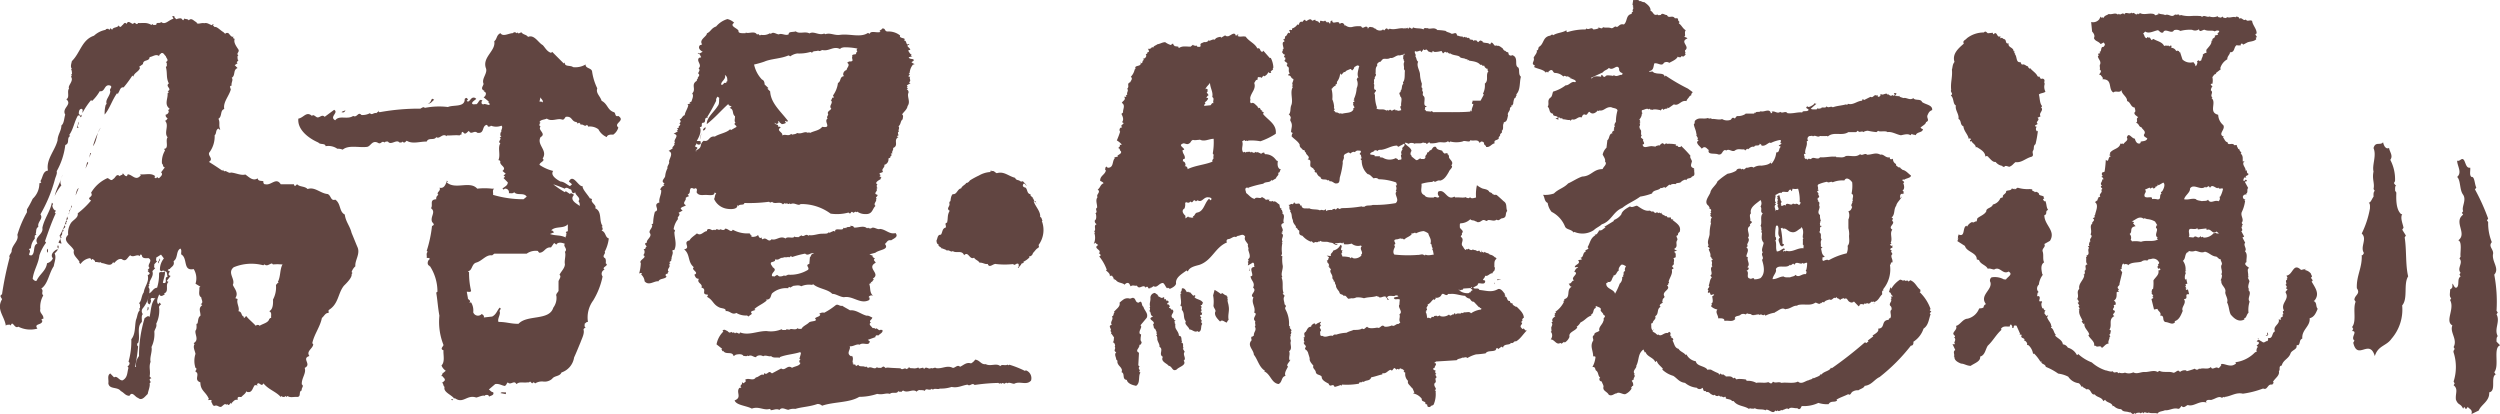
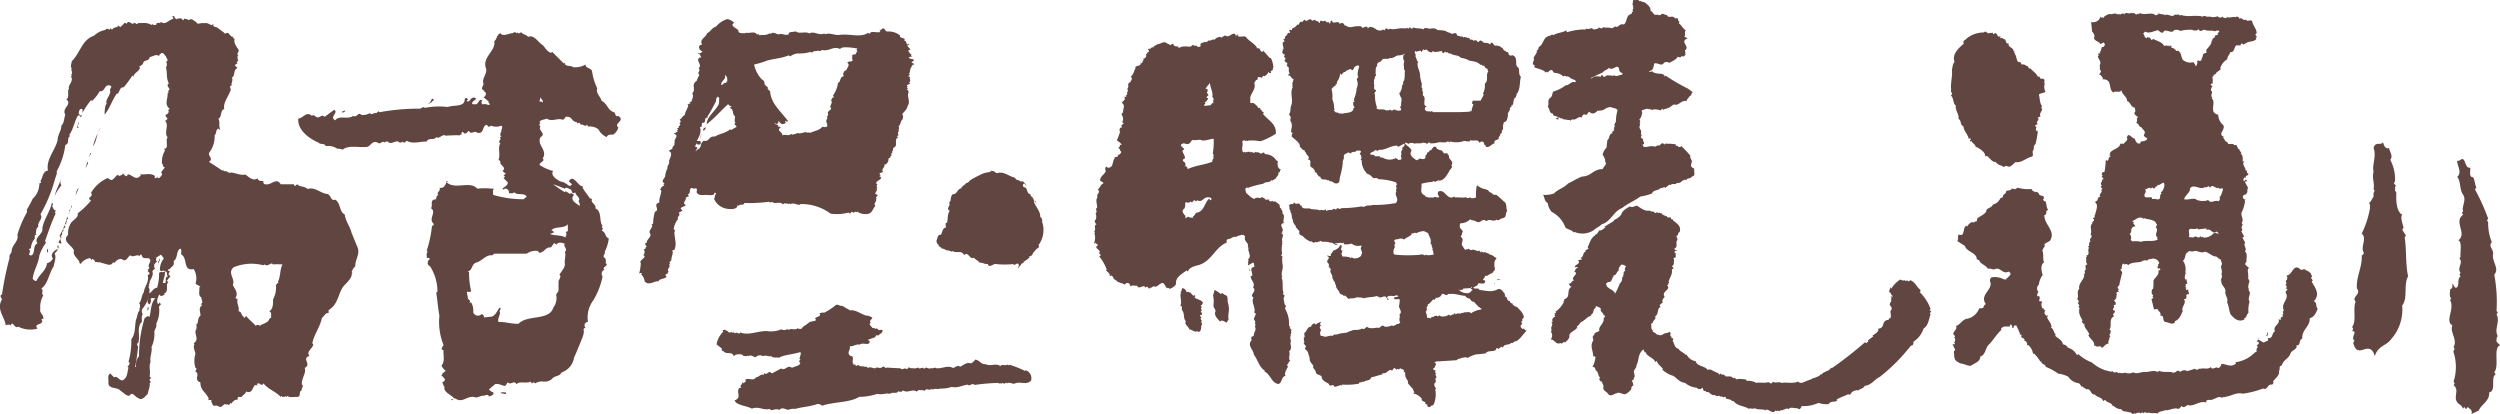
<svg xmlns="http://www.w3.org/2000/svg" width="205.028" height="33.955" viewBox="0 0 205.028 33.955">
  <g id="グループ_3289" data-name="グループ 3289" transform="translate(-117.848 -348.779)">
    <path id="パス_6209" data-name="パス 6209" d="M149.615,350.359l.079-.069c.1.183.231-.016.342,0,.129.2.393.162.53.37.506-.227.848.479,1.2.666.176.16.335.534.694.64l.086-.083.948.95.09-.074c-.039.379.474.2.675.379a1.633,1.633,0,0,0,1.033-.22c-.041.337.488.275.529.576a4.637,4.637,0,0,0,.425,1.383c-.136.4.238.627.356,1.022.518.264.467.775,1.036.943.132.1.046.393.335.3.62.407-.432.585,0,.946a1.052,1.052,0,0,1-.421.589c-.21-.023-.493,0-.525.2a1.364,1.364,0,0,1-.687-.641,1.157,1.157,0,0,0-.855-.22c.023-.072-.049-.1-.093-.146-.183.215-.294-.111-.518,0,.023-.074-.048-.1-.085-.157-.079-.032-.116.046-.176.071.041-.06-.033-.1-.074-.143-.428-.037-.331-.5-.869-.428-.109.07-.122.3-.354.211-.363-.1-.814.212-1.207-.067-.2.1-.523.079-.6.284l.086.072c-.116.062-.086.148-.086.226l.086.078c-.264.285.511.576,0,.862-.347.64.627,1.077.169,1.755.257.2-.256.3-.256.518a3.438,3.438,0,0,0,1.121.5c-.25.349.266.691.6.867.315.016.523.257.779.377l.169-.152-.259-.226c.324-.626.691.25,1.033.377h.09c-.025.256.407.677.606,1.017.076-.028.122.034.171.062-.171.261.425.483.256.733.6.28.28,1.02.608,1.461l-.083.079c.109.035.083.137.083.211l-.083.078c.384.153.268.552.592.65a3.123,3.123,0,0,1-.34,1.1c.132.12-.252.34,0,.5.132.046.1.375.088.442.33.2-.409.314-.088.515a.358.358,0,0,0-.169.56,6.112,6.112,0,0,1-.775,1.979,2.343,2.343,0,0,0-.425,1.753c-.132-.023-.192.109-.277.152.039.093-.07.233.085.282-.046.07-.2.109-.164.219.079.308-.136.689-.256,1.027-.169.4-.335.826-.525,1.234a1.541,1.541,0,0,1-1.033,1.23c-.143.345-.58.245-.768.52a.93.93,0,0,1-.781.217,1.09,1.09,0,0,0-.613.159c-.051-.035-.09-.109-.157-.081l-.086.081-.178-.159c-.051.1-.155.078-.264.078-.157.046-.569-.062-.767.081l-.086.058c-.178-.368-.465.127-.7-.139-.12.081-.1.226-.256.291-.266-.046-.471-.21-.784-.152l-.518.441c.12.078.2.219.349.219.123.257-.19.278-.349.372.042-.07-.046-.1-.083-.141-.1,0-.2-.026-.254.07-.183-.07-.476.1-.7.139-.763-.259-1.052.53-1.727.069-.229-.046-.145.307-.342.074.1,0,.2.016.254-.074-.254-.317-.906-.518-.779-.939-.146-.1-.053-.287-.254-.368.127.046.167-.093.254-.139.093-.171-.122-.252-.171-.379h-.083c-.021-.09.2-.2,0-.3l.083.086.27-.224a.93.93,0,0,1-.352-.435c.314-.308.123-.922.167-1.242-.315-.109-.044-.289,0-.434a5.1,5.1,0,0,1-.338-2.405c-.132-.712-.152-1.265-.261-1.893l.1-.074a3.842,3.842,0,0,0-.62-2.106l-.079.062c0,.182-.023-.062.079-.062-.261-.085-.189-.4-.079-.511l.079-.069c-.048-.1-.164-.086-.261-.086.037-.159-.071-.379.086-.5l-.086-.074a10.263,10.263,0,0,0,.435-2.044c.293-.116.06-.226,0-.354-.155-.421.347-.786-.083-1.107.2-.275-.171-.689.432-.733a.341.341,0,0,1,.176-.359c-.233-.2.256-.321.085-.589.4.1.506-.289.6-.508v-.072l.093.072-.093.074c.707.633,1.9-.166,2.5.515a5.307,5.307,0,0,1,1.205,0h.183c-.173.125-.055.356-.093.508a8.744,8.744,0,0,0,2.5.359l.261-.211c-.229-.368-.774-.062-1.031-.368-.1.143-.287.069-.434.085a.294.294,0,0,0-.254-.372c-.076-.03-.116.044-.183.07l-.086-.07c.153-.169.426-.224.439-.515l-.352-.356c.056-.049.13-.088.1-.15l-.1-.067.183-.139-.27-.229c.416-.317-.3-.449-.169-.805-.06-.035-.1-.1-.169-.069.211-.427-.078-1.045.169-1.39-.294-.159.2-.338-.079-.508.06.03.111-.035.166-.069-.16-.048-.055-.183-.086-.287l.086-.078c-.086-.1.169-.372,0-.506a1.166,1.166,0,0,1-.865,0c-.051.088-.155.078-.254.078.026-.072-.049-.1-.085-.146-.432.086-.153.756-.779.652-.254-.243-.506.219-.684-.155-.134.078-.2.226-.349.226l-.173-.148c-.111.046-.086.148-.086.229-.081-.026-.118.033-.173.067-.257-.049-.788.021-1.036,0v.069c-.351-.3-.58.271-.865.069-.171.3-.631,0-.784.365-.539-.016-1.163.229-1.635-.069-.085.053-.13.167-.256.146l-.086-.078c-.051.09-.159.078-.254.078-.245-.3-.7.27-.946-.078-.113,0-.213-.016-.27.078-.284-.2-.264.22-.594,0-.458-.187-.552.328-.865.359-.666.078-1.5-.178-1.981.226a.979.979,0,0,0-.441-.074,1.277,1.277,0,0,0-.959-.21c-.037-.271-.444-.1-.594-.3-.842-.363-1.738-1.084-1.642-1.963.449-.074.654-.633,1.119-.219.092-.15.248.021.347.074.229.19.444-.27.691,0l.779-.576c.4.233-.432.576.086.86.345-.449.983-.026,1.475-.358.326.176.4-.389.675-.076a1.288,1.288,0,0,0,.7-.152c.155.206.308-.069.53,0,.048-.076.192-.113.167-.217-.041.055.046.092.083.141a18.036,18.036,0,0,1,3.355-.294c.1-.044.27-.2.359-.06a5.943,5.943,0,0,1,1.9-.074c.446-.2,1.406.051,1.375-.663.046-.03.09-.1.162-.077.053.053.118.093.09.155l-.09.07.09.072c.217-.021.264-.441.61-.3l.085.077c-.116.118-.326.212-.345.365.07.141.229.048.345.078.22-.1.229-.52.513-.294-.1.051-.076.137-.076.217.055.048.1.113.166.078.109-.12.689.271.43-.148h-.083l.083-.074-.43-.354a.342.342,0,0,0,.182-.372c-.053-.042-.1-.1-.182-.067l.093-.074c-.4-.169-.139-.37-.093-.587-.2-.435.374-.879.182-1.309-.293-.9.846-1.406.691-2.187.25-.183.155-.492.508-.663.211.331.693,0,1.027,0a.165.165,0,0,1,.277,0m1.983,5.259-.086.354c.1,0,.2-.014.256.074.085-.189-.134-.279-.169-.428m-8.72.211c-.178.1-.273.354-.527.287.254-.018.24-.247.349-.365.074-.025.115.044.178.078m-7.253.814c-.081.113-.081.264-.342.2.032-.086.31-.111.342-.2m17.608.427c-.13-.085-.323-.039-.425-.152l.254-.217c.055.12.243.206.171.368m-.6,5.68a8.158,8.158,0,0,0,.953.65l.085-.078.342.229c.092-.152.24.026.337.069-.508.516.548.842.441.95a.454.454,0,0,0-.085-.435c.25-.266-.261-.464-.261-.735l-.1.085c-.211,0-.167-.2-.245-.3-.182-.026-.347-.259-.518-.07a9.21,9.21,0,0,0-.953-.363m-.171,3.792c.127-.035.171.088.257.148l-.342.141c.5.169.814.055,1.294.284,0-.07-.023-.164.086-.2l-.086-.079.086-.063-.086-.078c.055-.053.1-.111.171-.076v-.587c-.351.393-1.026.118-1.38.515m.257,1.017-.257.365c-.49-.041-.511.409-.95.441-.051-.048-.132-.093-.1-.146a1.269,1.269,0,0,0-.946.22H147.8l-.183.139c-.486-.081-.814.458-1.292.589-.4.113-.307.659-.694.717l.1.076a6.412,6.412,0,0,0,.167,1.535c-.063.139-.236.046-.354.069l.09.5c-.037.143.349.231.1.375h.167a1.254,1.254,0,0,1,.171.805.413.413,0,0,0,.7.139c.1.072.226.15.166.289l.689-.078c.349-.183.4-.493.612-.728.2.086-.026.192,0,.307.111.245-.217.613-.09.864.626-.009,1.012.164,1.639.152.708-.77,2.524-.229,2.851-1.322a1.328,1.328,0,0,0,.257-.943c-.074-.19.116-.291.173-.434v-.805c.055-.152.254-.381.079-.511.137-.294.435-.539.444-.869-.067-.324.108-.719,0-1.017.275-.238-.194-.474,0-.654-.183-.09-.58-.189-.7.065ZM148.75,379.8c-.146.041-.352-.055-.439.072l.439.083Z" transform="translate(10.585 1.147)" fill="#614541" />
    <path id="パス_6210" data-name="パス 6210" d="M132.154,349.535c-.03.132.113.178.159.248a.719.719,0,0,1,.4-.07l.152.159c.037-.051.109-.1.076-.159.118.085.294.016.388.159.233-.256.426.077.636.152.025.247.407.014.631.085.25-.07.416.1.629.162.053-.053.093-.122.148-.088l-.072.088.159.155c.155-.085.515.317.7.4l.16.155c.046-.093.146-.078.229-.078.159.108.238.379.472.31l-.076.088c.053.035.09.1.157.078-.127.294.123.615.3.886.118.213-.227.321,0,.479-.134.063-.046.206-.07.319l.07.078-.141.169.071.078-.233.159.233.236c-.4.157-.145.606-.481.8.164.18-.074.4,0,.657-.067-.046-.1.028-.146.063l.072.24c-.15.55-.65,1.042-.536,1.6-.363.115-.152.6-.479.8.167.342-.012.543.153.876-.069.042-.108-.035-.153-.078-.263.132-.13.416-.31.553a2.2,2.2,0,0,1-.4,1.367c-.264.28.375.553-.072.818.372.227.735.469,1.107.723l.072-.1c-.03.069.039.118.085.162.1-.136.386.2.536.088.411.028.821.264,1.188.162.294.2.615.573,1.017.312.019.254.3.189.463.24-.021.127.034.266.171.247.471.116.879-.6,1.251,0h1.1c-.032.07.033.109.072.152l.171-.152c.229.241.62.139.862.395.58-.217,1.054.361,1.641.407.3.116.236.592.629.462.479.326.3.98.779,1.221.076.606.416.92.559,1.508.159.372.31.761.463,1.123.291.578-.215,1.126-.153,1.611a1.054,1.054,0,0,0-.31.476l.074.074-.074.085c.074.271-.434.77-.629.96-.508.627-.423,1.5-1.258,2v.241c-.259-.042-.367.268-.548.4-.145.74-.643,1.353-.788,2.071l.078.093c-.025.352-.608.566-.314.959-.686.211.226.678-.389.976.157.43-.277.849-.234,1.353.211.146-.067.3,0,.486-.308.1-.012.532-.386.543-.275-.026-.58.088-.784-.081l-.086.081-.081-.081c-.056.1-.153.081-.241.081l-.072-.081-.079.081c-.414-.46-.975-.58-1.422-1.116-.122.263-.241.042-.382,0-.07-.026-.109.034-.157.086l.076.072c-.106.026-.254-.072-.3.074-.1.132-.157.446-.4.485-.092,0-.19.014-.24-.074-.041.2-.268.314-.4.472-.109.034-.254-.069-.312.088v.164c-.217-.083-.33.1-.481.236v.09l-.074-.09c-.072.053-.12.2-.231.162l-.078-.072-.076.072c-.076-.162-.224.034-.308.081-.219.249-.382-.125-.633,0-.227.012-.173-.3-.314-.321l.079-.074c-.055-.152-.213-.055-.324-.085l.085-.083c-.248-.6-.7-.67-.7-1.366-.585-.194.014-.685-.4-.874-.021-.115.189-.238,0-.312a1.843,1.843,0,0,1,0-1.144c-.042-.257-.231-.559-.078-.791l-.07-.093c.46-.264.086-.689.148-1.026.139-.143.07-.472.081-.562.183.069.048-.5.321-.65.048-.285-.226-.612.153-.874-.053-.03-.081-.1-.153-.078.3-.113.072-.384.076-.562-.289-.166-.122-.53-.166-.805l.09-.072-.4-.245a1.441,1.441,0,0,0-.148-1.2c-.918.19-.463-.893-1.022-1.2-.032-.159.067-.365-.076-.481-.37.2-.173.784-.553,1.031.109.388-.185.448-.317.65-.067-.03-.106.046-.167.081.062.039.1.109.167.074.016.129-.134.174-.072.324.048.03.088.1.155.071l-.321.414c.046.032.085.109.166.072-.349.229.072.791-.395.969l.07.065c-.141.074-.321.261-.467,0-.083.248-.271.559-.083.811.046-.048.113-.1.083-.157l.231.234-.074-.078c-.088.085-.206.171-.157.317a2.475,2.475,0,0,1-.24,1.285c.069.257-.108.423-.157.643a2.451,2.451,0,0,1-.234,1.271c.09.345-.166.853-.072,1.207-.171.451.014.73-.081,1.2l.153.16c-.072-.023-.107.046-.153.088-.019.1.183.217,0,.31.063.233-.109.6-.157.886-.189.148-.462.608-.788.317-.245-.055-.474-.589-.707-.169-.354-.016-.418-.245-.714-.391-.27-.381-.946-.106-1.019-.643.051-.273-.12-.638.16-.8l.312.324c.252-.185.421.285.7.24.437-.233.365-.689.483-1.034l-.086-.093c.092-.086.206-.18.159-.331l-.072-.071a6.2,6.2,0,0,0,.229-1.841c.361-.435.264-1.073.386-1.6.123-.277.1-.58.321-.8l-.079-.086c.155-.078.058-.271.079-.395l-.079-.079c.222-.173.19-.619.391-.881.06-.508.476-.848.319-1.442.067.03.106-.035.157-.081.03-.078-.046-.106-.083-.159h-.074l.074-.085-.074-.074.157-.169c-.275-.268.326-.567-.083-.8-.222,0-.522.056-.55-.238l-.079-.078c-.037.042-.1.086-.076.162-.229-.231-.548.153-.795-.085-.259.192-.328.592-.7.315-.268-.056-.444.139-.626.328l-.083-.079c-.185.435-.64.079-.941.079l-.072-.079c-.1.079-.3-.046-.465,0,.033-.127-.109-.162-.171-.248-.065-.021-.1.048-.157.086.03-.069-.035-.107-.07-.164a1.114,1.114,0,0,0-.791.481c-.048-.032-.083-.116-.15-.076l.078-.079c-.211-.363-.58-.564-.471-.959-.171-.43-1.026-.761-.472-1.281a1.487,1.487,0,0,1,.234-.976c.189-.264.613-.421.55-.784a6.835,6.835,0,0,0,1.093-1.052c-.458-.278.245-.255,0-.633a2.929,2.929,0,0,1,1.348-1.205c.148.03.3.289.458.078.2-.078.259-.5.553-.234.062-.13.266-.062.234-.248.109.093.174.248.326.248.039-.053.1-.1.07-.155.374,0,.641.539,1.022.155l.076-.081-.076-.074c.513.046.906-.134,1.255.155l-.079.074c.049.034.086.113.157.083l.078-.083c.056.034.092.113.162.083.132-.141.356-.3.157-.474l.31-.405c-.208-.051-.1-.21-.236-.315a1.786,1.786,0,0,1,.236-1.045c.03-.069-.042-.1-.07-.159.449-.026.081-.684.3-.95-.34-.377.167-.989-.229-1.369.118.032.159-.115.229-.167-.081-.088-.2-.157-.153-.328.167,0,.354-.271.153-.391.086.032.123-.039.167-.083-.446-.335-.167-.774-.167-1.191-.025-.081.042-.12.1-.169l-.1-.083c.421-.181-.243-.4.1-.634-.248-.485-.1-.828-.248-1.36.148-.062.049-.212.083-.317l-.083-.078c.3-.143.016-.321,0-.483-.125-.083-.187-.33-.386-.241-.056.081-.182.113-.157.241-.271-.217-.522.049-.784.072-.033.4-.527.164-.548.573l-.319.233.079.077c-.113.342-.465.381-.552.721l-.079-.085a9.049,9.049,0,0,1-.714.967c-.308-.042-.308.314-.455.474v.092l-.083-.092c-.423.592-.594,1.253-1.02,1.757a2.708,2.708,0,0,1,.081-.782l.081-.1c-.129-.338.289-.647.3-1.034-.116-.2.229-.314,0-.462-.522-.153-.4.544-.864.462a3.489,3.489,0,0,1-.627.8l-.086-.067a6.007,6.007,0,0,0-.7,1.043c-.03-.129.085-.264-.079-.331-.192.009-.227.229-.227.405l.15.166.078-.1v.171h-.078c-.083.21.042-.226-.231-.074-.294.5-.361,1.107-.707,1.583l.081.079c-.321.18,0,.6-.4.738a5.821,5.821,0,0,1-.707,2.153c.07.189-.109.479-.159.721a11.894,11.894,0,0,1-1.174,2.813c.266.374-.275.6-.169,1.027-.234.129-.145.368-.222.566l.078.086c-.067-.035-.115.046-.152.072v.248a1.262,1.262,0,0,0-.314.8c-.07-.03-.122.035-.166.078.287.171-.259.534.243.481.3-.257.058-.825.46-.967-.344-.516.52-.744.4-1.276.145-.738.636-1.343.784-2.076.041.056.106.086.081.152-.1.09,0,.291.076.4.051.042.086.111.152.081.03.074-.041.115-.081.155l.081.1c-.34.726-.594,1.477-.86,2.231-.028.065.037.12.076.159a3.739,3.739,0,0,0-.552,1.047c-.072.689-.476,1.235-.55,1.931.092.081.173.2.317.155.256-.566.775-.809.86-1.443a.679.679,0,0,0,.481-.405c-.256-.294.086-.6.3-.719.07.039.107-.042.157-.078-.1-.046-.078-.148-.078-.24h.078c.056.275-.127.453-.315.643.159.328-.019.7-.07,1.042-.4.589-.471,1.461-1.024,1.836.24.208-.051.344.162.564a1.874,1.874,0,0,0-.241,1.112c-.1.352.319.471.241.818-.074-.048-.107.03-.162.069l.083.074c.005.395-.731.2-.4.647a2.167,2.167,0,0,1-1.57-.159c-.31.227-.467-.585-.617-.083-.07-.15-.217-.042-.321-.072l-.085.072c-.109-.786-.8-1.327-.31-2.159-.041-.152-.254-.273,0-.412a26.508,26.508,0,0,1,.626-3.021c-.1-.152.13-.324.162-.492-.009-.525.631-.867.469-1.357a8.684,8.684,0,0,1,.786-1.856v-.236a8.013,8.013,0,0,0,.471-.871,1.721,1.721,0,0,0,.55-1.286c.067.03.109-.035.16-.07l-.079-.092c.208-.289.189-.821.624-.865-.182-.92.59-1.651.788-2.49.005-.449.312-.768.312-1.211.227-.171.215-.583.315-.886-.315-.559.615-.809.086-1.267.31-.127.03-.65.229-.874-.146-.238.421-.613.157-.973l.072-.085-.072-.074c.153-.062.042-.2.072-.333l-.072-.072.072-.078c-.148-.18-.035-.442,0-.634.682-.659.816-1.755,1.815-2.085a1.9,1.9,0,0,1,.946-.479c.042-.093.143-.085.226-.085l.079.085c.041-.051.115-.093.081-.159l.159.159c.056-.257.483-.146.548-.4-.026.062.041.1.076.155.116.026.155-.116.234-.155l-.079-.088.079.088c.074-.06.122-.2.245-.162l.081.074c.132-.356.361,0,.541,0,.12-.268.278.192.395-.074.384.028.7-.085,1.1.162l.079-.088c.056.15.2.053.312.088,0-.3.3-.065.4-.247.321.263.573-.109.936-.24.192-.07-.051-.116,0-.248Zm-7.847,9.141h-.155l.155-.486c.067.183-.21.326,0,.486m1.8,0c-.36.435-.284,1.075-.636,1.519a6.011,6.011,0,0,1,.636-1.519m-2.592,1.991-.078.326Zm1.653.478.076-.393h.07Zm-.085.412-.079-.072-.148.543Zm-2.2,1.84a3.912,3.912,0,0,0-.55.879c.134-.624.5-1.138.631-1.755-.025.279-.285.59-.081.876m1.186.793c-.042.176.032-.49.233-.56Zm-.326.892c-.049.229-.21.391-.229.641-.146.2.081-.136,0-.25a.4.4,0,0,0,.157-.391Zm-.388.871a5.331,5.331,0,0,1-.631,1.6c.215.194-.046.368-.076.557l.234.079c.009-.189-.222-.434.081-.555-.072.039-.111-.026-.159-.081.277-.058.005-.423.3-.4-.3-.194.326-.28,0-.474.062-.037.1-.123.174-.083,0-.1-.026-.189.07-.233l-.07-.093c.046-.035.083-.1.152-.083Zm-1.572,2.971a.193.193,0,0,1,0-.322Zm9.271.159-.4.25c.032.1-.07.245.078.3l-.234.247c.03.107-.076.264.079.315l-.234.243c.155.434-.278.735-.233,1.042l-.083.081.083.081c-.189.083.016.2,0,.324a2.4,2.4,0,0,1-.548,1.516.373.373,0,0,0,0,.479c-.15.155-.056.434-.085.65-.465.435-.079,1.212-.312,1.743H129.1c0,.1-.023.206.072.249a13.761,13.761,0,0,1-.245,1.686h.081a1.16,1.16,0,0,1,.241-.883,10.465,10.465,0,0,1,.464-3.123c.15-.055.247-.245.4-.086.134-.543.1-1.242.545-1.595-.157.178-.391-.109-.463.164.088.088,0,.294-.081.4-.386-.164.063-.65-.083-.876.315-.127.352-.453.7-.492a3.637,3.637,0,0,0,.162-1.115c-.011-.317.356-.046.467-.243.072.271-.111.654-.153.96.469.123.042-.485.382-.485l-.07-.391c-.106-.085-.3-.185-.395-.085-.067.035-.1-.035-.159-.074a1.424,1.424,0,0,1,.324-.966Zm-.157.721c-.24-.125.113-.226,0-.405.231.137-.115.217,0,.405m6.122.314c-.569.458.157.964-.076,1.443.1.275.479.634.233,1.042-.06.144.143.034.157.164-.109.285.189.675.07.957.34.065.171.37.481.474l-.07.086c.106.026.152-.115.227-.167.148.224.527.518.788.809l.078-.072c.086,0,.182-.018.226.072.268-.18.712-.243.791-.548.051-.056.09-.115.164-.093-.035-.19.09-.453-.164-.56.34-.145.324-.7.314-.957a2.116,2.116,0,0,0,.241-1.205c.085-.046.116-.192.234-.162l-.078-.079c.238-.441.148-1,.384-1.44-.18.016-.448-.032-.541,0-.107-.03-.266.07-.314-.076-.211.026-.419.282-.627.076l-.092.078a3.784,3.784,0,0,0-2.427.16m-6.989,3.278c0,.093.023.19-.074.25h-.088c.174-.048-.009-.282.162-.25" transform="translate(0 0.576)" fill="#614541" />
    <path id="パス_6211" data-name="パス 6211" d="M155.385,349.97c-.478.31.472.479.352.738.1.16.374.1.56.12l.081-.046-.079-.055c.146.231.76-.166.964.217l.086-.062.148.129.093-.053a1.053,1.053,0,0,0,.73-.13l.078.055c.178-.217.446.03.65.039.25-.127.553.143.812-.009-.035-.247.375-.159.58-.24.293.248.779-.03,1.117.171.363-.224.781.2,1.214.007l.085.058c.418-.146.747.116,1.211.051.818-.109,1.667.248,2.279-.152.065,0,.1.048.145.074.1-.317.654-.032.9-.174-.224-.113.134-.146.118-.259.321-.067.171.224.456.236a1.52,1.52,0,0,1,1.031.326c-.134.279.6.166.307.4.248.032.145.249.3.342l.086-.044.076.058c-.425.078.116.271.055.437-.065-.023-.118.025-.169.056.1.107.115.241.3.338l-.081.046c.055.028.081.083.155.063l-.322.092c.049.219.511.053.389.3l-.173.1c.076.03.122.136.229.123v.1l-.076-.049a1.175,1.175,0,0,0-.291.7l-.09.044c.3.1-.268.264.145.287-.155.1.122.317-.107.437l.15.164-.076-.055c-.086.07-.245.107-.254.206l.076.048-.085.065c.039.034.1.069.076.107l-.081.056a.24.24,0,0,1,.145.282c-.145.307.2.731-.074,1.084-.032.277-.3.46-.449.687.15.106.041.264.058.391-.224.167-.123.393-.352.585.136.146-.07.314.039.437-.145.048-.048.155-.085.226l.078.049-.169.1c.046.03.081.076.155.06-.5.238.058.7-.465.908.074.174-.167.3-.03.449-.065-.044-.118.016-.162.042.233.116-.129.171-.021.322-.07-.025-.107.021-.166.049a.461.461,0,0,1-.349.522c.118.152-.247.352-.122.5.086.164-.266.106-.266.248.042.046.115.071.076.123l-.079.051c.046.032.079.074.153.067.03.039-.051.069-.078.1l.069.055c-.169.1-.382.2-.421.367.051.028.083.083.155.065-.155.049-.065.18-.1.259l.074.062c-.041.03-.113.06-.079.1.134.129-.338.365.055.449.1.148-.254.2-.033.345l-.079.03c.113.155-.259.345-.037.546-.273.229-.222.708-.853.666a1.12,1.12,0,0,1-.641-.2l-.076.049-.076-.049-.173.1c-.233-.27-.16.229-.391-.026a3.566,3.566,0,0,1-1.471.09,4.036,4.036,0,0,0-2.46-.786c-.194.2-.52-.174-.809.007l-.083-.055c-.049.021-.09.062-.157.035l-.074-.058-.083.058-.083-.067-.166.106c-.22-.285-.684.028-.881-.208-.062.019-.1.065-.173.053l-.083-.058a12.271,12.271,0,0,1-2.021.1c-.021.231-.389.053-.5.247-.012.136.025-.049-.079-.065.048.329-.478.351-.834.294a1.386,1.386,0,0,1-1.07-.805c.088-.144.042-.33.178-.446-.046-.035-.079-.081-.152-.067.026.264-.4.19-.661.183-.24-.016-.612.1-.791-.2-.021-.125.086-.248-.055-.342-.081-.023-.123.03-.178.048-.044-.07-.146-.063-.236-.07-.183.208.025.379-.277.539.106.041.079.108.067.171-.106-.028-.155.062-.234.1.129.174-.354.418.032.594-.159.143-.4.123-.43.3l.155.139-.335.189c.256.187-.194.351-.03.493a1.768,1.768,0,0,0-.372.848c.137.088.137.13.063.229,0,.5.233,1-.014,1.486-.076-.026-.106.009-.167.048.15.211-.111.509-.041.7l-.085.06.069.055c-.048.049-.187.078-.162.159l.083.055c-.111.039-.093.1-.093.166.109.152-.27.337-.046.545-.106.025-.086.1-.1.153-.069-.019-.106.026-.153.048-.009.062-.03.13.069.171-.1.234-.578.143-.664.4-.345-.058-.791.407-1.138-.005a.829.829,0,0,0-.289-.56l.086-.055c-.046-.032-.086-.078-.157-.058l-.088.039a3.718,3.718,0,0,0,.137-.856c-.213-.243.589-.472.2-.654a.375.375,0,0,0,.025-.5c.24.039.1-.159.261-.2-.048-.1-.282-.266.016-.326-.081-.247.478-.488.227-.8-.085-.229.25-.384.2-.657l-.081-.058c.069.026.111-.028.162-.049a3.585,3.585,0,0,1,.148-.973c.478-.144-.241-.6.37-.753-.081-.323.2-.715.136-1.034l-.079-.007a.559.559,0,0,1,.354-.363c-.039-.035-.1-.062-.063-.109l.076-.051c-.367-.185.019-.4.046-.6a1.732,1.732,0,0,1,.194-.654c-.076-.146.2-.379.12-.534.026-.273.4-.7-.032-.879l.333-.2c-.116-.123.275-.282.116-.43l.076-.049c-.2-.24.446-.6-.113-.728l.342-.194-.086-.058c.058-.035.129-.062.1-.1l-.088-.065.176-.1c-.153-.093.263-.2.023-.33.139-.127.139-.173.021-.331.219-.046.183-.271.426-.349.007-.236.236-.523.287-.812l-.072-.062.256-.1-.09-.051.176-.1c.019-.155.211-.453.049-.659.367-.338-.145-.728.382-1.029,0-.058-.016-.132.09-.162-.115-.109.263-.271.026-.43-.012-.143.211-.259.028-.433.34-.3-.245-.594.056-.879.067.028.118-.019.162-.046-.1-.106-.076-.277-.3-.291l.086-.055.072.058.261-.148c-.277-.139-.4-.374-.21-.55.065.012.111-.041.166-.053-.289-.391.4-.647.388-.906.317-.129.356-.43.758-.562a1.918,1.918,0,0,1,.925-.608,1.155,1.155,0,0,1,.553.3m9.019,2.013c-.15.032-.256.032-.333.143-.553-.275-.893.215-1.466.081-.088.035-.241.146-.326.041-.148.085-.456,0-.5.192-.049-.021-.081-.086-.155-.069a3.286,3.286,0,0,1-1.057.12,1.256,1.256,0,0,0-.587.24c-.048-.035-.088-.083-.159-.074-.61.268-1.427.264-1.974.508a7.892,7.892,0,0,1-.828.233,2.542,2.542,0,0,0,.65,1.234c.2.063.213.322.213.4l.317.3-.09.046.229.224c.044.966.879,1.646,1.47,2.432l-.1.055c-.044-.026-.081-.074-.157-.062l.076.162a.84.84,0,0,1-.333.1c-.076-.081-.229-.139-.219-.236H159l-.009.107h.079c-.079.032-.123.129-.255.1-.039-.041-.108-.071-.076-.113-.136.2.365.125.234.345.085,0,.189,0,.229.069-.432.263.247.4.118.656.284-.148.5.1.742-.132l.074.065c.134-.044.3-.028.411-.139.374.127.6-.174.885-.012l.1-.046.071.058c.386-.194.749-.187,1.006-.506.856.143.062-.455.446-.682-.152-.115.1-.3.028-.372-.086-.217.189-.284.27-.433-.259-.249.224-.458-.048-.708.171-.037.023-.248.271-.2l-.086-.173a2.189,2.189,0,0,0,.407-1.024c.284-.143.106-.511.513-.569l-.076-.065a.374.374,0,0,1,.27-.43c.019-.2.34-.423.044-.594l.162-.111c.5.026.16-.21.271-.411-.086-.194.219-.143.331-.206-.155-.076.189-.192.019-.277.009-.062-.011-.125.086-.155a4.961,4.961,0,0,0-1.117-.109m-8.33,2.409c-.072-.143-.5-.206-.217-.395-.12-.046-.109-.185.012-.233.1.143.488.407.2.627m-1.445-.143c.143.351-.326.508-.3.8.263.047.129-.227.418-.132,0-.07-.011-.127.09-.15-.014-.187.026-.375-.208-.518m-.335,1.412-.25.152c-.041,0,.056-.291.259-.368l-.076-.058c.146.012.035.189.067.275m-.372.7a13.834,13.834,0,0,1-.731,1.325l.072.058c-.4-.009-.145.3-.347.418-.363-.009.007.367-.34.363.171.319-.044.8-.248,1.131.116.042.273-.032.328.07-.035.078.062.192-.1.227-.222.058-.213-.123-.308-.19.194.139-.116.226-.026.388.388.071-.086.213.051.391l.011-.116c.578-.247.206-.483.615-.781.478.122.382-.411.916-.342.34-.231.955-.3,1.244-.6l.081.065.342-.2c.331-.129-.275-.252.023-.388-.137-.162-.023-.356-.044-.546-.273-.2-.041-.557-.446-.68l.169-.106c-.092-.078-.338-.093-.233-.227l-.078.046c-.629.573-1.066,1.107-1.724,1.616-.023-.539.6-.989.9-1.491.157-.171.085-.492.125-.656l-.155-.122c.051-.021.092-.056.164-.033-.2-.016-.3.275-.266.375m-.869,2.183a.228.228,0,0,1-.178.268c-.1-.07.09-.24.178-.268m-.467,1.027.115-.55a1.752,1.752,0,0,1-.115.55" transform="translate(22.672 0.677)" fill="#614541" />
-     <path id="パス_6212" data-name="パス 6212" d="M163.567,359.335c-.033.046.032.076.074.118.356.012.772-.2,1.047.058l.088-.055c.039.07.152.055.238.07.189-.213.515.132.731.035.483.035.774.469,1.279.34.243.294-.062.407-.367.594-.326-.062-.335.2-.509.294.393.478-.451.46-.779.726l-.488.132.317.136-.09.048.231.169c-.213.1.035.227.058.333-.816.437.469.883-.245,1.306.187.069-.026.143-.018.217l-.155.1.076.058c-.093-.019-.192.042-.174.106.109.307-.014.687.34.955a.262.262,0,0,0-.407.085c.148.035.049.143.067.22-.721.416-1.348-.363-2.087-.22-.367-.03-.671-.287-.959-.271-.356-.391-1.13-.412-1.565-.793a.205.205,0,0,1-.164.046,1.57,1.57,0,0,0-.819.122c-.178-.122-.442-.053-.647-.035l-.254.143-.07-.055c-.042.026-.123.055-.086.108a1.748,1.748,0,0,0-1.332.419c-.137.2-.063.52-.509.52l.076.062c-.342.3-.7.418-1.022.707l.088.062c-.1.07-.259.063-.347.155,0,.051-.026.122.078.167l-.34.241c.033-.037-.037-.067-.076-.1a1.474,1.474,0,0,1-.876-.208c-.37.2-.518-.2-.885-.148.065-.261-.352-.2-.55-.322-.5-.247-.483-.613-.994-.858.1-.039.085-.1.088-.174-.631-.009,0-.453-.523-.573.146-.337-.428-.375-.208-.721-.284-.011-.291-.2-.377-.34.458-.187-.333-.411-.037-.612-.538-.437-.271-1.034-.8-1.468.611-.109-.18-.589.446-.735.115-.229.409-.393.606-.574.338.252.527-.174.823-.185,0-.063-.009-.125.088-.16.219-.065.314.171.492.035l.079.048.167-.1c.044.074.141.062.227.065l.092-.051c.041.078.143.067.238.067.037-.026.108-.046.088-.1.27-.048.49.375.645.081a2.479,2.479,0,0,0,1.359.3c.127.042.049.189.224.185l-.081.042c.1.113.278.042.405.019l.162-.1c.083.078.032.219.234.233l.079-.051c-.009.055-.028.129.076.159.3-.243.46.322.726-.007.37.146.7-.333,1.144-.055.152-.217.652.055.738-.182.049.1.2.044.31.072l.252-.155c.2.2.361-.189.566.032l.088-.046c.3.062.781-.139,1.056-.113.171-.026.472.035.5-.127.067.1.22-.023.315-.053.051-.018.1-.067.167-.037l.078.046c-.072-.405.71.019.671-.337l.069.055.093-.046.069.062c-.014-.22.463-.007.352-.263.046.07.15.07.231.07m-3.942,2.256a7.546,7.546,0,0,0-1.066.279c-.048-.03-.09-.081-.157-.058.023.046-.06.058-.1.09l-.079-.044c-.1.078-.375-.018-.4.078-.321-.034-.3.226-.663.125l-.014.113c-.081.09-.231.088-.322.146-.083.159.092.254.134.391.463.275-.173.4-.048.752l.079-.035.076.058.254-.148.164.118a.647.647,0,0,0,.411-.079c.062.086.227-.01.322-.055a2.794,2.794,0,0,0,1.637-.4c.166-.192-.28-.381.109-.486.012-.115.035-.435.048-.544.129-.093.051-.3.345-.3-.248-.16-.469.243-.731.007" transform="translate(24.269 7.993)" fill="#614541" />
    <path id="パス_6213" data-name="パス 6213" d="M161.521,363.051c.134.1.419.24.622.367.49-.058.878.307,1.353.439.2-.028.31.1.471.143.016.171-.338.273-.111.421-.254.155.074.314.132.449.107.007.2,0,.25.077l.083-.055.226.167c.058-.063.155-.035.245-.035.1.208-.194.31-.354.478l-.078-.063-.167.113.078.046-.668.241.162.123c-.065.441-.538.023-.837.278-.241-.1-.5.162-.814.125.134.254-.345.573.122.825l.07-.044c.143.233.033.365.049.546l.079.055-.081.058c.046.065.146.056.234.062-.032.048.033.088.076.113l.16-.1c.081.217.428.06.562.19l.085-.048.153.12c.259-.182.522.2.731-.072.058.1.21.046.314.072.1-.026.139-.125.255-.108l.16.127c.049-.065.15-.046.238-.042.222.023.747.042.967.055.152.2.335-.113.483.069.053-.049.2-.058.171-.146.072-.018.113.046.159.065.229-.009.4.078.657-.07-.033.051.033.07.067.1l.326-.078c-.025.041.039.069.079.111.166-.275.374.1.567-.085.1.116.3-.093.407.019.5.078.892-.271,1.375-.019.2,0,.37-.3.587-.093.284-.122.508-.4.9-.278a.9.9,0,0,0,.342-.31c.4.048.476.43.869.372.386.217.869-.122,1.193.167.109-.2.435,0,.587-.132l.072.06.088-.048a8.1,8.1,0,0,1,1.269.506l.079-.046a.68.68,0,0,1,.423.839c-.377.428-.916.009-1.378.264-.2,0-.393-.155-.576-.035l-.076-.058-.167.093c-.046-.023-.083-.069-.155-.06l-.1.06-.067-.06-.085.053-.07-.062a15.16,15.16,0,0,0-1.956.167c-.21-.226-.374.16-.574-.028-.465.065-.786.294-1.308.189a2.8,2.8,0,0,1-.969.134c-.146.111-.483-.081-.578.123.025-.051-.048-.067-.074-.113-.217.231-.481-.125-.576.187-.118-.1-.333-.048-.485-.083-.051.058-.194.074-.167.155-.33-.3-.74.144-1.124-.109-.049.028-.122.048-.1.1-.111-.016-.261.042-.314-.069-.041.294-.508.046-.67.245-.367-.1-.557.1-1.049,0a4.673,4.673,0,0,1-1.471.243c-.816.5-2.074.391-3.047.728a.5.5,0,0,0-.391-.139c-.624.224-1.316.243-1.8.4a1.117,1.117,0,0,0-.578.076c-.268-.042-.529-.256-.731.012-.229-.146-.483.018-.717.018.03-.053-.044-.076-.079-.106-.5.146-.886-.238-1.464-.025-.458-.245-1.286-.271-1.412-.675.647-.238.067-.687.4-1.033.067.026.107-.018.159-.042-.234-.136.143-.217.03-.388.07-.016.109.041.159.065.026-.083.3-.169.1-.273.291-.249.657.153.9-.219.162.028.451-.317.59-.2.1-.025.076-.1.083-.155.22.192.282-.083.481-.083l.162.116.753-.405c.326.24.518-.349.888-.051.233-.137.657-.153.684-.411-.157-.049-.048-.143-.072-.213l.086-.053-.083-.062c.021-.143.093-.294.118-.486l-.07-.062c-.538.173-1.144.2-1.655.405l-.005.06c-.162-.062-.553.055-.715-.143-.183.083-.446-.125-.65.016a.519.519,0,0,0-.486-.028c-.046.032-.107.062-.085.1-.236.021-.395-.241-.64-.083l-.081-.048c-.063.1-.21.019-.326.035-.1-.2-.474-.146-.638-.1l-.169.113c-.113-.444-.624-.069-.86-.437l-.088.042c.011-.049.03-.123-.07-.159l.081-.046-.465-.365a1.946,1.946,0,0,1,.559-1.05l-.074-.058c.145-.182.257-.039.4.012.076.046.109.139.229.129l.093-.058c.051.03.086.078.159.069l.081-.062c-.035.062.039.083.076.12.141-.2.37.19.4-.086.717.284,1.429-.123,2.2-.106a2.243,2.243,0,0,0,1.221-.155c.048.115.21.046.324.069.037-.023.111-.053.078-.093.055.062.153.049.241.062l.083-.049c.1-.032.469.111.576-.083.06.106.208.051.319.07.118-.24.453-.349.608-.515s.791-.058.5-.349c.16-.152.4-.127.432-.317l-.086-.055a.5.5,0,0,1,.416-.09,5.626,5.626,0,0,0,.927-.61c.2-.148.314.1.566.039" transform="translate(25.416 10.812)" fill="#614541" />
    <path id="パス_6214" data-name="パス 6214" d="M197.93,348.887c.1-.081.219.093.384.062.238.171.555.4.52.716.254.09.22.446.576.3.049.106.167.035.263.048.13-.236.326.021.513,0,.118.328.46-.037.645.266.07,0,.148.012.187-.049l-.065.049c.248-.019.037.208.263.255l-.072.048.072.053-.072.056c.236.137.324.434.58.568-.115.123-.039.375-.056.46l-.065.051c.069.083.187.065.261.159-.686.284.25.643-.2.98,0,.055-.019.12.056.159-.03.025-.076.055-.056.1.122.046-.019.155-.065.2-.042.032-.076.067-.134.046l-.055-.046c-.033.037-.093.051-.076.109-.088-.023-.2.039-.256-.063-.132.257-.416.359-.707.52a.378.378,0,0,0-.442,0c-.171.326-.486-.03-.781.044-.093.241-.032.6-.448.629.035.067.115.055.192.055.141-.088.141.093.326.106.259.1.751-.028.77.3.032-.046.092-.053.065-.1a15.514,15.514,0,0,0,1.85,1.08l.4.294a.307.307,0,0,0-.134.275c-.049-.026-.079.023-.129.046-.042.115-.241.261-.257.409-.451-.115-.633.441-1.031.263l-.444.31-.072-.065c.028.2-.268.037-.308.22l-.137-.113-.122.155-.069-.042c-.076,0-.453-.115-.64,0l-.069-.044-.062.044c.023-.044-.035-.074-.063-.113l-.067.069c-.162-.139-.347.028-.515.044-.123.037-.041.134-.065.2l.065.056c-.041.034-.092.063-.065.111a.741.741,0,0,1-.194.4c-.012.069.152.15,0,.217.041.032.09.051.065.092l-.065.051c.167.1-.129.245.065.372l-.065.048c.259.115.041.4.194.576-.079.023-.072.085-.072.136l.2.167c-.129.092.243.351-.065.405.07.437.55.032.9.162l.063-.056c-.026.046.032.076.07.1.042-.13.166-.065.259-.155l.058.053c.1-.074.185-.208.315-.211l.137.106.129-.106.065.051a2.831,2.831,0,0,1,.767.055l-.056.053c.033.07.116.053.185.053-.025.046.037.076.062.1.078,0,.155.012.194-.046v-.056a9.194,9.194,0,0,1,.782.823c-.088.139.1.3.118.462-.063.24-.2.476.2.567l-.071.06.071.042c-.071.192.148.5-.2.567-.088.217-.434.079-.449.312-.122-.132-.254.026-.375.056-.153.254-.416.078-.516.261a.6.6,0,0,0-.393.037v.055a.121.121,0,0,0-.19,0l-.256.21c-.125-.15-.22.074-.384,0-.145.233-.619.148-.708.46a5.058,5.058,0,0,1-.969.257c-.474.356-1.022.557-1.475.929-.745.294-.9,1.1-1.679,1.343-.157.167-.492.307-.64.467a1.683,1.683,0,0,1-1.612.153l-.058.055c-.182-.291-.612-.213-.715-.518a2.307,2.307,0,0,0-1.091-1.179,1.473,1.473,0,0,1-.321-.731c-.291-.129-.227-.465-.386-.666a2.2,2.2,0,0,0,.9-.109c.359-.368.814-.446,1.163-.826.342-.145.737-.423,1.154-.564.763-.028.892-.61,1.678-.61.06-.215.414-.4.19-.627.067-.167-.1-.384-.19-.566a1.113,1.113,0,0,1,.314-.562l.072-.615c.2-.127.1-.546.444-.576-.028-.028-.083-.053-.056-.1l.189-.155-.063-.056.063-.046c-.132-.069.123-.2,0-.264a.446.446,0,0,1,.123-.3,3.441,3.441,0,0,1,.132-.945c-.049-.2-.342-.167-.509-.263-.456-.053-.59.338-.969.263l-.069.053-.07-.053c-.116.146-.4.379-.634.159l-.063-.051c-.176.1-.146.337-.386.219-.185,0-.174.16-.257.254-.28-.136-.442.264-.775.148l-.125.116-.067-.069c-.143.041-.372-.06-.576-.048.016-.046-.032-.067-.07-.1l-.06.042c-.062-.019-.1-.109-.2-.09l-.069.048c.035.033.106.055.069.1-.125.035-.187-.046-.256-.1.069,0,.153.014.187-.048-.03-.176-.442-.062-.381-.307-.391-.069-.226-.4-.446-.573.157-.27-.067-.476.192-.728.189-.09.171-.335.254-.515a3.1,3.1,0,0,0,1.029-.518c.282.03.471-.381.767-.248l.071-.058c-.035-.155-.252-.173-.389-.259l-.056.053c.092-.174-.21-.106-.19-.254-.143.162-.264-.125-.386.053a1.016,1.016,0,0,0-.717-.3c-.189-.065-.115-.31-.381-.213-.044.053-.155.081-.137.164-.055.021-.083-.033-.122-.056-.037.032-.092.056-.069.106-.19-.287-.638-.315-.962-.471,0-.056-.007-.122.062-.15-.412-.107.018-.374-.123-.619.107-.245.326-.407.257-.62.185.012.069-.159.185-.2l-.056-.048c.483-.227.331-.786.9-.938.136.019.2-.2.324-.046.321-.217.777-.2,1.087-.414,0,.058-.018.123.069.16a4.794,4.794,0,0,1,1.493-.222c.026-.026.079-.051.055-.1.2.2.43-.152.58.1a1.184,1.184,0,0,0,.449-.1l-.07-.039c.166-.048.278.132.4,0V351c.275.1.435-.012.708.093.167.028.285-.245.444-.093.189-.07.247-.294.582-.213.312-.255.134-.777.645-.871-.044-.106.049-.152.118-.21-.162-.093.137-.252-.055-.363.15-.058-.018-.125,0-.2l.055-.368c.18.039.441-.069.522.108m-1.678,5.514c-.183-.411-.49.236-.837-.049-.183.2-.322.15-.5.368-.33.153-.649.3-.971.449l.063.053c.2-.241.476-.18.772-.148,0-.053-.019-.123.065-.15.086.049.1.211.261.15.113-.187.342-.078.518-.1l.065.048c.033-.055.118-.048.189-.048.19.13.437-.086.582-.049.085-.037.065-.1.065-.155a.311.311,0,0,1-.268-.368" transform="translate(54.376)" fill="#614541" />
    <path id="パス_6215" data-name="パス 6215" d="M198.131,358.753c.072.032.2.155.256.048l.2.169c.044-.069.122-.062.19-.062l.069.062.06-.062c.037.035.065.074.134.062l.049-.062c-.025.19.25.21.335.31h.129c-.03.062.051.123.127.1h.189c0,.06-.012.13.071.16h.129l-.06.055c.377.3.721.5.574.976a.238.238,0,0,0-.134.263c-.285.046.018.245-.063.407-.189.259.125.511-.263.723.085.056.146.141.263.1-.07.074-.189.065-.263.155.192.062.118.248.141.421l-.2.09c.141.134-.016.363.055.462-.07.137-.254.167-.055.315v.1a.138.138,0,0,0-.129.062c.1.319-.174.643-.259.976.132.063-.127.187,0,.256-.055-.014-.086.025-.127.051.377.356-.508.485-.2.929l-.058.055.058.044c-.2.019-.145.2-.2.315l.06.048c-.06.085-.409.21-.182.363-.356.185-.116.585-.453.774.122.257-.22.342-.2.575-.06-.03-.092.007-.129.051.033.25-.041.344.129.564.03-.049.088-.065.063-.107-.227.2.132.24.2.352l.125.1.069-.039c.24.226.463-.178.761-.115l.134-.1c.266.13-.062.278.2.409l-.071.056c.145.005.291.173.139.25.16.229.152.6.5.679.132.24.432.289.58.506l.065-.053a1.059,1.059,0,0,0,.772.569c.072.432.775.359.975.723.049-.085.166-.023.254-.046a4.007,4.007,0,0,0,.645.312c-.028.053.03.071.056.106.035-.035.09-.053.07-.106.069.032.1.122.187.106l.063-.053c0,.127.167.078.2.2.088.016.384-.042.509.053l.137.106.069-.058.2.157.051-.046a2.97,2.97,0,0,1,.712.046c-.021.048.028.078.062.1a1.445,1.445,0,0,1,.77.171c.263-.074.673.046.962-.058.115.01.219.178.328.058l-.067-.058.067.058c.03-.048.09-.074.067-.109.227.178.439-.03.707.109.386-.074.971.086,1.35-.109.3.277.612-.078.9-.111.042-.065.321-.055.321-.21l.072.058c.189-.118.523-.164.573-.359l.063.053c.166-.273.686-.282.777-.576l.065.055a31.7,31.7,0,0,0,2.7-2.111c.065-.026.1.025.136.046l.182-.15-.065-.058.458-.349-.07-.058c.18-.132.585-.326.458-.569.613-.019.229-.656.828-.721.086-.021.063-.093.063-.15l.065.046c.236-.171-.065-.6.136-.714a.3.3,0,0,0-.07-.319c-.164-.143.046-.307.07-.465l-.07-.042c.12-.035.046-.141.07-.206l-.07-.055c.081,0,.157.009.2-.046-.215-.088-.108-.289-.328-.326l.13-.453c0,.048-.018.122.07.162a2.173,2.173,0,0,1,.71-.731.568.568,0,0,1,.254.1c.1-.167.211.127.31-.053l.139.109.132-.109c.442.171.515.567.832.781-.019.058.053.159-.062.192a3.571,3.571,0,0,1,.9,1.4c-.03.028-.088.056-.06.106l.118.1c-.028.056-.146.085-.118.159l.06.048c-.153.414-.166.909-.58,1.184a2.039,2.039,0,0,1-.835,1.08c.033.136-.03.34-.2.314a14.927,14.927,0,0,1-2.569,2.578c-.428.192-.663.67-1.225.721-.07.2-.342.236-.513.367a.733.733,0,0,0-.455.1c-.16.056-.182.375-.377.215-.326.167-.707.28-.967.455l.058.056c-.2.213-.509-.021-.707.312a2.351,2.351,0,0,1-.835-.106,2.739,2.739,0,0,1-1.353.256c-.083.078-.074.252-.254.257l-.132-.083c-.229.039-.545-.139-.707.083-.152-.13-.294.034-.453.056l-.058.048c-.1-.1-.261.155-.386,0-.049.023-.085.081-.136.049l-.06-.049c-.169.375-.53-.148-.772-.048v.048c-.263-.148-.666-.018-.9-.187-.074.078-.217.026-.331.039l-.062-.039c-.032.026-.088.039-.065.083-.374-.289-.966-.222-1.278-.663h-.137c-.067-.152-.337-.138-.509-.215,0-.056.016-.123-.065-.15-.136.15-.22-.07-.386,0l-.127-.1c-.048.1-.167.03-.259.046.019-.037-.03-.065-.072-.1-.12.1-.2-.016-.314-.053-.109-.1-.2-.215-.388-.159.025-.049-.032-.072-.065-.1-.173.053-.137-.09-.194-.152.021-.046-.032-.074-.051-.109a.3.3,0,0,1-.4.058l-.056-.058a1.739,1.739,0,0,1-.966-.4c-.478-.058-.622-.356-.966-.576a2.206,2.206,0,0,1-.906-.52l.06-.051c-.164-.227-.43-.368-.506-.659l-.129.1c-.108-.372-.691-.435-.784-.83l-.06.051-.122-.255c-.478.368-.33.849-.585,1.339.062.194-.37.407-.123.675l-.07.053c.194.136-.09.241,0,.405-.09-.012-.122.078-.185.1a.471.471,0,0,1,.118.414c-.044-.011-.079.019-.118.067l.063.042c-.055-.025-.09.019-.129.046l.065.058a1.161,1.161,0,0,1-.516.464c-.2.053-.541-.231-.712-.06-.2-.009-.372.263-.647.113-.137-.268-.49-.307-.444-.62.056-.12-.1-.315-.13-.462-.164-.046-.213-.1-.192-.263l.065-.058c-.2-.146-.127-.411-.319-.569-.132-.051-.025-.352-.326-.3a2.1,2.1,0,0,0,.256-.825c-.032-.067-.118-.053-.192-.053,0-.5-.287-.83,0-1.292.063-.113-.18-.388.13-.465l-.062-.039c.118-.217.259-.15.448-.31-.113-.289.289-.531.322-.818l.056-.065c-.183-.123.289-.294-.056-.414.034-.143-.322-.308-.2-.46-.03-.167-.266-.181-.381-.263-.032.03-.085.062-.07.1l.07.051c-.333.049-.132.444-.455.567l.062.055c-.426.143-.49.379-.9.569a1.078,1.078,0,0,1-.321.359l.058.051c-.16.3-.738.372-.641.77a.938.938,0,0,1-.388.469l-.063-.058-.2.157c-.034-.028-.065-.07-.123-.053-.321.171-.456-.31-.772-.3a.505.505,0,0,0,.063-.569l-.063-.049c.123-.049.039-.18.063-.261-.086-.127.192-.34,0-.511l.125-.1c-.125-.07-.032-.174,0-.256l.194-.157c-.035-.037-.09-.06-.067-.107l.067-.049-.067-.048.136-.1-.069-.056a2.112,2.112,0,0,0,.708-.821l-.058-.046.122-.107-.063-.063c.61-.123.141-.777.64-1.022-.18-.009-.16-.169-.259-.254.27.019.217-.241.456-.266-.386-.229.483-.56,0-.719.1-.1.111-.287.324-.31-.046-.1-.174-.039-.268-.049-.035-.226.537-.268.268-.569.1-.058.233-.012.321-.1l-.127-.1c.3-.067.146-.439.446-.516l-.055-.058c.065-.139.4-.132.189-.3.211-.344.22-.733.638-.978l-.062-.053c.247.021.247-.21.386-.319l-.067-.044c.337.079.337-.141.587-.208-.048-.025-.076-.074-.141-.046.289-.182.52-.323.846-.522l-.065-.048a1.3,1.3,0,0,0,.647-.472c.07-.31.437-.5.71-.657.189.13.381-.042.574-.058.31.189.652.479,1.029.405m-2.314,4.434c-.134.139-.264.33-.2.471-.22.123-.164.384-.444.416v.086c-.167.152-.1.553-.513.425l.06.062c-.039.012-.078.051-.13.037-.086.5.638.492.71.886a5.077,5.077,0,0,0,.386-.828.608.608,0,0,0,.2-.527l.125-.1-.069-.039c.155-.1-.051-.31.2-.37-.083-.106,0-.3.062-.405-.127-.03-.219-.152-.381-.111" transform="translate(55.016 7.294)" fill="#614541" />
-     <path id="パス_6216" data-name="パス 6216" d="M213.275,353.114c.092.113-.2.176,0,.252l.056-.046c.044.023.076.067.137.046l.056-.046c.011.141.224.129.33.2.264-.085.534.226.834,0,.118.236.615.028.708.319.278.22.883.238.832.664-.252.1-.287.22-.382.419-.1.243.22.421-.123.569-.021.192-.31.3-.456.46.069.026.1.116.2.1,0,.33-.513.213-.583.518-.093-.069-.24-.018-.321-.118l-.122.118c-.18-.16-.546-.046-.774,0-.382-.069-.733-.319-1.1-.259-.155-.143-.687.016-.767-.113l-.136.113a5.641,5.641,0,0,1-.712-.113.8.8,0,0,0-.381.113.153.153,0,0,0-.129-.06l-.06.06-.062-.06-.069.06-.127-.113c-.067.044-.092.129-.192.113h-.578c-.529.349-1.2-.069-1.681.358l-.067-.039c-.134.007-.433.007-.578,0-.2.16-.388-.129-.578.039-.041-.1-.169-.028-.264-.039a.238.238,0,0,0-.118.395c-.06-.021-.085.026-.129.053.079.338-.141.575-.129.931l.062.062c-.323.042-.035.194-.125.349l.125.113.067-.063c-.018.058.025.081.06.1l.13-.1c.1.141.212-.023.321-.049.211,0,.458.15.578-.046.319.034.795-.058,1.091-.058.1.03.2-.048.268.058.261-.028.511.085.765-.106.469-.046.809.134,1.168-.148.178.174.381-.134.574.044.435,0,.689-.22,1.094,0,.264-.085.421.3.767.21,0,.049-.019.122.065.159.081,0,.157.018.2-.063a.434.434,0,0,0,.259.462c-.081.134.125.187.194.273h.132c0,.081.13.125.19.2.282.046.465.3.7.471-.033.217-.449.217-.576.354l-.062-.048c-.254.129.252.171,0,.307.07.182.148.476-.063.617l.125.115-.062.044c.035.025.088.056.062.1l-.062-.042c-.03.026-.085.051-.063.092l-.06-.049c-.16.062-.129.2-.13.31l.062.049c.076-.025.069-.1.069-.153-.056.248-.405.485-.456.779-.226.294-.071.712-.386.973.282.072-.081.215.127.324.1.256-.426.432-.056.664-.248.291.046.733-.139,1.07l.069.058-.134.108.134.1.07-.056v.22c-.1-.025-.139.062-.2.1.042.044.159.074.134.145-.134.081.19.21,0,.329-.065.22.127.372.07.612-.2-.03-.07.155-.2.2a2.568,2.568,0,0,1-.575,2.016l.072.053c-.227.058-.111.233-.143.356-.233.208-.28.5-.636.622v.106h-.065c.03-.035.086-.067.065-.106l-.065-.046-.07.046-.062-.046-.261.2c-.034-.069-.111-.049-.182-.049l-.067.049-.067-.049c-.034.026-.088.056-.072.1-.157-.032-.351-.093-.377.1l-.063.048-.388-.4a.252.252,0,0,1-.33.046c-.213-.07-.2-.405-.449-.254-.071-.129-.16,0-.254,0l-.12.1c0-.162-.275-.1-.261-.259-.039.032-.1.062-.072.1-.231-.136-.266.245-.522.1-.157.062-.395.1-.442.264-.033-.028-.069-.074-.116-.048s-.092.055-.076.106l-.062-.058c-.113.22-.312,0-.456,0-.455.307-.937.058-1.477.21v.049c-.319-.067-.585.279-.973.261v.049c-.271-.236-.578.09-.827.2l-.065.055a2.565,2.565,0,0,0-.774.255c.021-.055-.037-.081-.063-.106-.13.174-.252-.12-.393.051-.046-.1-.166-.035-.254-.051l-.063.051-.06-.051c-.046.1-.169.025-.261.051-.07-.155-.289-.051-.386-.153l-.125.1a.419.419,0,0,0-.393,0c-.137.174-.463.06-.5.315l.056.044c-.263.294-.525.1-.908.171.033-.247-.3-.215-.508-.215.019-.264-.266-.476-.062-.724a.926.926,0,0,1-.518-.263c-.016-.067.152-.145,0-.2.229-.116.092-.409.12-.515l-.056-.055.19-.167c-.074-.111-.162.028-.254,0-.1,0-.049-.338-.254-.139.023.074-.062-.171.056-.208-.236-.143.182-.278,0-.414.1-.233.078-.485.261-.677l-.127-.141c.287-.181-.134-.567.183-.775-.07-.03-.056-.106-.056-.167a.3.3,0,0,0-.063-.3c.055.016.092-.025.12-.055s-.025-.074-.056-.1l-.063.058c.12-.1-.021-.16-.063-.252.051-.236-.086-.382-.134-.571.261-.123-.256-.189,0-.319-.166-.3.048-.62.076-.923a3.327,3.327,0,0,1,.122-.925l-.063-.048c.1-.13-.035-.234.127-.368-.028-.086-.229-.173-.063-.257-.215-.081.152-.171-.063-.263.083-.032.063-.09.063-.143-.063-.044-.1-.122-.2-.109.16-.055-.005-.132,0-.2-.439-.291-.005-.756.134-1.084.051-.354.492-.626.582-.923a5.712,5.712,0,0,1,.834-.631,1.971,1.971,0,0,0,.712-.252c.03-.139.213-.189.377-.155l.065.058.065-.058c.048.016.078.065.129.058l.2-.152c.148.06.377-.16.58,0a.988.988,0,0,1,.647-.16c.315-.04.687-.081.828-.359-.069.025-.062.086-.062.15l.062.051a1.623,1.623,0,0,0,.386-.927c.321,0,.169-.349.384-.456l-.187-.109.257-.159c-.271-.07.069-.208-.134-.3a2.7,2.7,0,0,0-.768.252l-.065-.039c-.194.039-.386.328-.7.247.026-.078-.086-.107-.141-.159,0,.273-.418.044-.451.268-.2-.058-.317.046-.506.2l-.067-.056-.189.162c.023-.044-.035-.07-.07-.106-.259.035-.513-.093-.761.106-.241.136-.469-.2-.714,0l-.067-.055c-.287.048-.208.433-.578.367-.266-.134-.906.067-.777-.367-.143-.071-.22-.291-.449-.206l-.129.1c-.123-.183-.389-.331-.381-.567l.123-.092c-.039-.035-.067-.086-.123-.055.166-.141-.049-.278-.07-.43l.07-.049-.07-.042c.012-.217-.167-.506-.194-.775.13-.071.011-.226.13-.314.314-.287.643-.058,1.036-.194.039.062.116.046.19.046l.063-.046c-.021.039.035.071.063.09.224-.044.59.1.832,0a.824.824,0,0,0,.712.058c.076-.058.09-.21.263-.148l.069.046c.085-.055.072-.155.2-.2a1.174,1.174,0,0,0,.636-.148l.063-.058h.7V354.7l.074.056c.069-.185.331-.039.453-.162.24.123.73-.278.832.162.056.021.09-.039.129-.056l-.067-.053c.238-.134.456.2.707,0,.2.173.419-.118.59.109.442.063.849-.111,1.214-.056.033-.2.4-.019.518-.2,0-.123-.162-.081-.2-.22.081-.019.067-.088.067-.141.079.238.368.012.511-.06l.134-.148c.035.028.065.074.127.056l.12-.1-.573.5c.106.1.3.039.453.069l.12-.111c.048.03.078.072.13.042l.067-.042.069.042c.021-.217.375.03.449-.2.166.2.333-.053.515.088.335-.129.744-.139,1.091-.243l.062.042c.033-.023.1-.046.078-.092.441.148.767-.25,1.207-.25l-.056-.056c.042-.021.067-.081.129-.044l.058.044.523-.261c.234.132.278-.243.511-.1l.074-.055c0,.06-.026.122.062.155.093.012.125-.074.19-.1l-.065-.055c.041-.018.074-.074.123-.053.134.107.444-.2.518.053.025-.039.09-.055.06-.1-.026.086.086.1.13.159.069,0,.159.019.2-.055.03.028.067.074.12.055.153-.055-.023-.139,0-.206Zm-4.254,7.162a2.058,2.058,0,0,0-.96.153c-.123-.134-.315.1-.455-.048a3.337,3.337,0,0,0-.7.211c-.166.115.053.3-.072.405.039.028.1.049.072.1-.231.122-.033.122,0,.257-.1.086.222.284-.072.359.028.079-.046.173.072.213l-.072.051c.241.051.1.3.13.361.136.217-.25.544.067.774a.986.986,0,0,0,.069.462l-.069.062.069.044c-.132.048-.051.173-.069.254-.049.093.116.011.13.106-.256.081-.028.34-.2.463.273.208.041.382.2.62-.127.208-.033.34-.062.509-.025.074.09.109.137.164-.048.014-.081.062-.137.046.107.27.028.458.314.673-.035.062-.111.055-.176.055.016.09-.062.236.056.3.136-.034.315-.15.448-.049a5.4,5.4,0,0,1,1.475-.569,1.108,1.108,0,0,0,.078-.617c.233-.243.081-.68.129-.922a1.907,1.907,0,0,0-.065-.522v-.717a.818.818,0,0,0,0-.68c.217-.032.259-.224.312-.354-.2-.152.1-.344,0-.46l.065-.051c-.118-.15.152-.428-.118-.573a3.142,3.142,0,0,0,.053-.925c-.129-.2-.471-.5-.645-.153m-4.244.664-.06.217c-.037-.03-.093-.078-.063-.116-.249-.074-.136.24-.388.171-.058.023-.393-.085-.388.1-.166-.1-.34.092-.515.152.076.155-.143.479.06.619-.041.021-.063.078-.125.048l.125.1c-.289.189.086.419-.125.636.076-.069.085-.227.261-.159.217-.162-.16-.3.062-.478-.055.021-.083-.025-.132-.049l.071-.046c.023-.048-.037-.078-.071-.1l.071-.051c-.021-.085.053-.2-.071-.264l.071-.049c.023-.046-.037-.069-.071-.1l.2-.1.123.463c.176.1-.123.241.071.36l-.071.053c.176.074.264-.164.382,0,.067-.372.474.058.587-.164a.257.257,0,0,1,.2.049l.06-.049a.3.3,0,0,1,.256.111.232.232,0,0,0,.122-.257h-.058a3.256,3.256,0,0,0-.132-1.089,1.072,1.072,0,0,1-.449,0m9.781.217-.065.2Zm-12.413.708c-.33.3-.923.592-.784,1.1-.19.129,0,.465-.06.613.374.139-.159.215,0,.412-.444.213.06.717-.189.969.249.248-.219.564,0,.677l-.129.109c.284.227,0,.508,0,.774.053-.011.081.03.129.055-.125.236.249.576-.067.818h.067c.076.028.058.093.058.15-.058.028-.088.129-.187.109.317.15-.127.657.377.666-.072,0-.06.178-.06.055a.69.69,0,0,1,.263-.1c.032.035.088.062.055.1a1.193,1.193,0,0,0,.527-.1c.418-.393.273-1.006.123-1.5.217-.194-.145-.395.063-.615-.162-.192.039-.516.072-.779-.234-.271-.152-.518-.136-.812l-.058-.055c-.025-.048.03-.074.058-.109-.13-.093.018-.3-.123-.407.162-.307-.076-.761.187-1.026-.266-.152-.018-.363-.187-.564a.493.493,0,0,0,0-.532M210.5,364.1c-.07.049-.157.1-.116.2-.041-.111.067-.286.06-.418.019.062-.049.166.056.213m-7.074-.109a2.983,2.983,0,0,0-.06.923l.06.046c-.025.078.051.187-.06.217.13.347,0,.592.125.925.238,0,.384-.19.583-.255.028.032.092.053.06.1s-.067.074-.129.055v.1c.062.014.088-.03.129-.058l.058.058.076-.058c.511.166.934-.275,1.412-.2-.026-.1.06-.241-.06-.307a4.124,4.124,0,0,0,0-.467l.06-.06c-.122-.053-.039-.166-.06-.243.049-.194.049-.55-.136-.67v.093c-.27.116-.442.426-.828.314-.243-.042-.425-.358-.65-.263-.03-.032-.085-.051-.056-.1-.044.021-.074.067-.139.048a6.4,6.4,0,0,1,.139,1.29c.049-.016.083.023.125.056.019.07-.088.1-.125.148-.1.023-.139-.078-.2-.108-.018-.206-.25-.428,0-.62-.28-.3-.018-.613-.185-.969Zm8.891,1.23-.062.06c.18.108-.111.259.062.356-.039.028-.072.074-.134.051-.014-.116.155-.252,0-.352l-.07.039c.166-.178-.063-.508.2-.659v.506Zm-6.788,1.877c-.2.026-.493-.206-.576.093l-.127-.093-.2.146-.058-.053c-.3.351-.971-.065-1.16.363.1.263-.247.52-.268.818.347.011.571-.217.908-.217.127.116.43.053.52.074.152-.081.389-.074.444-.213.28.291.516-.106.844-.051a.214.214,0,0,0,0-.307l.051-.053a2.111,2.111,0,0,0,.067-.569c-.148-.049-.263.146-.389,0Z" transform="translate(60.079 3.304)" fill="#614541" />
    <path id="パス_6217" data-name="パス 6217" d="M180.413,350.525c.067-.039.107-.129.19-.1.023.055-.035.067-.072.1.189.134.441,0,.686.071.243.375.774.557.945.964.291-.1.185.264.411.275.028-.023.092-.042.069-.107l.555.629.065-.034a1.9,1.9,0,0,1,.219.812l-.062.058c.118.065-.041.155-.1.2l-.065.062.053.069c-.049.065-.115.049-.189.03l-.055-.063a.555.555,0,0,1-.351.356l-.051-.062-.152.2c-.037-.1-.159-.048-.25-.079-.111.032-.051.152-.081.222-.178-.005-.178.178-.271.259.189.5-.282.807-.333,1.267.076.139-.078.256.072.407.238-.141.365.155.532.236-.028.069.074.115.106.169l.081-.042c.058.069.053.257.226.2l-.074.06c.028.086.2.056.167.183l-.067.048c.421.534,1.147.837,1.061,1.642a5.691,5.691,0,0,1-1.26.615,3.961,3.961,0,0,0-.985-.058l-.069.046-.058-.056c-.039.026-.079.069-.132.037-.044-.123-.174,0-.252.032.123.349-.122.585.083.918.044-.026.085-.067.127-.042l.055.049.146-.074.053.046c.048-.058.123-.042.19-.026l.055.055c.033-.034.092-.049.069-.093.032.078.22.187.317.023l.051.063c.137-.086.3.076.419.1.081-.055.153-.127.266-.07-.032.046.026.07.046.109a1.047,1.047,0,0,1,.826.382l.166.189.065-.041c-.033.178-.086.564.171.7l.076,0a.55.55,0,0,0-.109.261c-.037-.026-.083.025-.122.058.109.162-.157.27-.173.43l-.333.2-.055-.078c-.065.271-.476.116-.659.321a8.739,8.739,0,0,0-1.219.322l-.007.062c-.041-.032-.065-.085-.116-.07-.238.07-.067.3-.062.449.233.16.4.433.7.481.136-.233.5.062.589-.164.1.085.257.116.338.264.074-.1.213-.007.317-.039l-.074.069c.037.106.159.044.24.078l.067-.049.051.072c.183-.1.326.144.481.213.083.129-.009.319.211.361l-.078.056c.162.053.071.155.171.238l-.07.069c.333.2.016.555.153.805-.5.148.081.5-.146.717l.055.065c-.046-.023-.085.023-.127.042.338.22-.07.439.111.7l-.069.058.051.053a2.561,2.561,0,0,0-.03.849c-.014.065,0,.132-.086.162.046.035.065.093.116.072a2.728,2.728,0,0,0,.033.805c.021.312-.187.663-.033.908l-.071.049c.187.391.012.869.171,1.267l-.078.049.171.183c-.183.226-.016.469-.016.691.067.056.15.127.086.229-.083.065-.007.2.041.287a2.444,2.444,0,0,1,.24,1.234l.111.123-.067.046c.051.081.169.15.159.252l-.069.041c.108.06.025.152.033.233l-.063.049.055.069c-.092.107-.041.317,0,.449-.122.231.16.615-.146.835.1.294-.062.456.032.747l.072-.053c-.072.2-.312.356-.252.537l.06.014c-.108.241-.345.548-.208.781-.372.076-.245.516-.574.668-.6-.092-.627-.786-1.186-1.049L182.8,378c-.5-.307-.589-.909-.918-1.322-.026-.434-.592-.758-.176-1.2a.41.41,0,0,1-.026-.275c.085.019.129-.07.2-.088-.016-.319.192-.363.125-.663l-.053-.069c.129-.115-.026-.285.053-.455-.351-.247.284-.608-.1-.7.162-.467-.275-.777-.056-1.253-.411-.2.349-.5-.032-.8.2-.423-.181-.569-.206-.941.049.025.09-.019.13-.037.076-.234-.31-.684.208-.723-.113-.1.042-.259-.146-.356l-.409.241c-.012-.1.088-.222-.028-.294.078-.018.076-.09.078-.157l-.053-.06c.3-.144.081-.539.028-.795.083-.081-.09-.307-.011-.4-.079-.2-.37-.386-.24-.65-.176-.314-.418-.065-.615-.074l-.145.1c-.2-.109-.4.167-.636.167a.165.165,0,0,0-.092.27c-.98.395-1.219,1.48-2.263,1.84-.3.088-.8.169-.941.522-.055.026-.081-.035-.111-.065-.411.308-.932.582-.865,1.089-.048.2-.31.335-.493.416-.086.005-.157-.153-.24-.034-.12-.1-.192-.352-.335-.441-.324-.005-.5.455-.774.257-.046.055-.157.063-.141.155l-.058-.069c-.028.042-.088.065-.074.1l-.18-.009c.032-.048-.021-.09-.048-.118-.053-.03-.086.016-.129.028v.069c-.22-.4-.532.21-.74-.2-.141.062-.344-.086-.5.062-.109-.1-.078-.326-.349-.268-.044.048-.146.065-.146.146-.189-.2-.589-.127-.747-.425l-.07.048c.028-.037-.025-.074-.056-.115l-.06.049c.076-.122-.072-.2-.1-.3-.069-.005-.143-.023-.194.041.046-.234-.21-.374-.312-.485l.062-.055a3.725,3.725,0,0,0-.613-1.084l.132-.107c-.06-.044-.078-.148-.176-.145.338-.284-.534-.411-.048-.682-.056-.078-.174-.092-.22-.2l-.143.106a1.231,1.231,0,0,0,.048-.906l.065-.046c-.035-.042-.06-.09-.116-.07.28-.123-.076-.483.25-.6a.266.266,0,0,1-.153-.314c.153-.081.118-.386.078-.559l-.067-.007c.3-.116-.056-.333.173-.479.016-.3-.164-.592.037-.86-.159-.219.312-.4.009-.62.227-.146.2-.4.486-.518-.065-.118-.192-.139-.282-.2-.012-.428.389-.478.472-.853-.116-.046-.025-.16-.046-.236l.137-.092c-.026.044.018.077.055.111.52.012.342-.544.583-.782l-.044-.065.307-.074-.048-.058c.109-.123.368-.169.289-.372-.136-.069-.039-.233-.219-.255.025-.09.241-.159.086-.282.083.016.155.032.194-.025a1.676,1.676,0,0,0-.4-.328,6.8,6.8,0,0,0,.271-.717.235.235,0,0,1,.041-.33c.041.016.092-.032.129-.041-.278-.2.368-.273-.019-.407.183-.2.06-.481-.046-.682l.136-.116c-.035-.263.224-.58-.1-.786.069-.162.3-.22.236-.426l-.058-.081c.058.011.152.035.2-.032l-.062-.046.134-.109c-.093-.134.141-.308-.012-.46.227-.22-.086-.411.252-.541.06-.159.229-.284.046-.446a1.222,1.222,0,0,0,.317-.6l.07-.055c-.159-.365.6-.1.382-.576-.032.049.026.076.046.118.229.039.055-.233.275-.259l-.109-.116c.174.039.379-.2.236-.372.039.021.085-.03.13-.046l.012-.109c.049.019.081-.026.132-.041a.458.458,0,0,0-.1-.248.307.307,0,0,0,.317-.078l.007-.051c.055-.023.081.03.115.067.023-.183.234-.19.345-.3.234-.03.407-.171.647-.169a1.453,1.453,0,0,0,.465.231c.039-.041.093-.053.085-.1l.123.005c-.042.092.069.12.1.187l.307.041c-.026.051.026.078.044.115.289-.2.59-.111.957-.115l.2-.16c.042.1.155.062.24.1l.062-.058c-.026.051.025.083.049.123.107.009.27.053.27-.085-.079-.236.181-.206.275-.3a.389.389,0,0,0,.331-.07l0-.069c.16.12.337-.134.562-.051.07-.164.293-.21.463-.236l.056.072.337-.2c.025.083.108.074.174.083.2.042.589-.476.693-.032m-2.125,3.852c-.109.2-.363.349-.377.589-.014-.06.041-.078.076-.1.056-.019.083.026.116.065-.033.078.037.18-.086.219l.162.243c-.125.042-.125.15-.206.211.07,0,.143,0,.167.063a.645.645,0,0,1-.285.31c.173.116-.1.146-.028.289l.509-.053c.083-.062.1-.236.263-.159-.137-.141.107-.391-.123-.513.093-.4-.164-.715-.187-1.161m.3,4.587c-.395,0-.789.289-1.182.034l.049.062c-.167-.039-.345.058-.564-.009-.219.1-.132.21-.338.31-.176.118-.365-.09-.506,0-.351.139.069.307.132.471-.042.034-.076.072-.132.041-.035.31.219.4.178.707-.046.025-.083.069-.132.037-.048.337-.072.062.145.3.033.1.1.236-.033.289l.127.012c.067.07.155.136.108.241.645-.319,1.449-.363,2.065-.626-.074-.069.021-.192.085-.278-.079-.139.076-.255-.074-.384a5.206,5.206,0,0,0,.074-1.205m-.419,4.8c-.409-.074-.515.474-.9.238l-.139.093c-.224-.307-.229.257-.432.007l-.145.107c-.074-.037-.2.019-.234-.093.012.051-.044.081-.069.113a.948.948,0,0,1-.049.442c-.326.2-.063.479.106.641l-.069.044.058.071-.07.046c.106.014.173-.086.273-.141l.055.067c.12-.012.271.085.375-.012l-.056-.074c.183,0,.139-.227.345-.3.589-.081.622-.842,1-1.138l.1.132.07-.053c.086-.13-.1-.192-.222-.192m3.318,5.889c.042.028.093.07.058.116h-.062l.1-.275c-.014.058,0,.129-.093.159" transform="translate(38.798 1.193)" fill="#614541" />
    <path id="パス_6218" data-name="パス 6218" d="M174.948,362.616c.028-.032.09-.053.067-.1.113.039.238.206.409.213-.026.048.016.07.051.113l.058.011c-.039.035-.093.055-.076.1l.058.063c-.076.153.051.386.062.569.086.43-.085.712,0,1.153-.092.044-.106.132-.145.21-.19-.023-.381-.294-.555-.078-.171-.19-.481-.46-.407-.777.129-.173-.18-.358-.13-.585a2.741,2.741,0,0,0-.035-.786l.122-.453a4.009,4.009,0,0,1,.525.347" transform="translate(43.032 10.283)" fill="#614541" />
    <path id="パス_6219" data-name="パス 6219" d="M173.329,362.521c.042-.012.074-.056.125-.035l.053.07.067-.048.278.31c.035-.03.076-.065.122-.046l.067.063c-.035.021-.093.056-.081.111.2.2.553.152.7.465-.09.037-.079.1-.09.162-.049-.023-.078.026-.123.039l.109.127c-.178.1.1.294-.106.388.041.044.06.09.12.07l.07-.046c-.125.03-.058.15-.085.231-.063-.035-.1.009-.136.035-.039.085.079.122.1.2-.166.06.026.176.042.28-.139.035,0,.169.028.226-.171.173.005.529-.27.654-.049.009-.072-.039-.115-.065-.256.143-.416-.134-.67-.137-.039-.224-.458-.425-.293-.657-.261-.324-.048-.627-.331-.962.005-.118.053-.254-.085-.338l-.063.046c.178-.22.032-.631.035-.962-.009-.053.044-.074.083-.1-.039-.035-.058-.086-.113-.081.153-.049.129-.185.153-.315.238-.056.333.2.407.322" transform="translate(41.859 10.223)" fill="#614541" />
-     <path id="パス_6220" data-name="パス 6220" d="M172.015,362.655c.146.056.31.2.43.166v-.046l.123,0c0,.062-.025.129.046.171l.062-.042.109.185.06-.065.116.143c-.046.039-.153.065-.143.155l.062.058.07-.051c-.035.074.065.113.1.187-.268.146.162.123.081.293l.078-.049c.354.252-.3.453.1.753l.062-.048a.172.172,0,0,0,.041.182h.078c.009.048-.056.07-.093.1l.069.067-.069.051.109.115-.062.056.046.069c-.086.243.287.476.284.823.287.009.166.322.259.485l-.072.048c.28.1.074.317.2.469l-.067.053.159.261c-.215.21.18.557-.086.719.266.386-.386.5-.573.728-.377.217-.342-.268-.661-.3-.123-.2-.687-.34-.474-.738-.384-.2.1-.629-.284-.821.07-.194-.231-.508-.166-.717-.026-.072-.018-.155-.1-.227.032-.041.092-.051.072-.1l-.063-.074c.092-.069-.056-.231-.079-.344-.187-.053-.086-.252-.2-.359.079-.032.079-.106.079-.167-.079-.194-.5-.3-.13-.463l.062-.056c-.275-.044-.108-.363-.328-.434.125-.028.056-.146.09-.217l-.053-.056.06-.062c-.079-.27.012-.377.025-.67a.4.4,0,0,1,.361-.474l.287.2Z" transform="translate(40.757 10.39)" fill="#614541" />
-     <path id="パス_6221" data-name="パス 6221" d="M171.991,362.954c.19.025.078.3.264.427.058.285.43.537.273.893l-.518.62c.2.141-.141.386-.07.67.035.039.07.085.123.063.009.123-.1.412-.005.58.111.078.011.19-.032.278-.051-.035-.086.021-.127.046l.053.058-.063.051c.026.116-.354.345,0,.508l-.055,1.026.111.113c-.173.108.016.236.019.352l-.065.055c.041.033.062.072.111.065-.213.326.021.867-.359,1.1-.319-.065-.7-.194-.763-.486-.428-.048-.111-.539-.428-.633.171-.418-.423-.52-.333-.934l-.107-.118c.018-.145-.2-.416.005-.58-.308-.157.03-.277-.13-.467.083-.051.016-.2-.028-.282-.042-.032-.076-.081-.13-.074.136-.1.063-.264.111-.391l-.215-.31-.076.065c.088-.107.1-.217-.019-.291.167-.137-.134-.282-.011-.463.049.016.079-.026.127-.048-.176-.247.194-.428.016-.682.2-.046.083-.241.219-.322l-.053-.055c.153-.2.564-.437.46-.751.241-.2.418-.423.795-.349.079.088.287-.129.374-.019.164.028.116.368.391.368Z" transform="translate(39.368 10.563)" fill="#614541" />
    <path id="パス_6222" data-name="パス 6222" d="M180.209,349.732c.016-.021.051-.042.035-.074-.069.245.27.122.3.31.169.046.044-.148.12-.155.116-.007.249.09.367,0v-.034l.187.189.079-.085c-.071.011.107.065.118.159.053.007.078-.065.115-.074-.167-.037,0-.1.035-.155l.07-.034c0,.372.377.034.571.189-.018.046.044.074.07.106.06-.032.021-.1.106-.07.148-.048.263.113.273.217a.09.09,0,0,1,.074-.028.631.631,0,0,0,.6.113,2.136,2.136,0,0,1,.68-.039c.148.307.324-.115.53.083,0,.041-.016.081.034.107.109-.229.231-.107.412-.107l.116.107.032-.042a.525.525,0,0,0,.61.159c.025-.025.034-.062.067-.048l.081.078c.09-.055.132-.213.264-.146.046.116.167.048.19,0,.388.146.9-.125,1.2,0l.076-.085c-.011.042.016.058.042.085l.146-.085c-.018.058.055.085.076.107.1-.319.27.194.377-.13.211.13.652.041.86.176.056-.2.234-.069.344-.111.164.143.53-.127.793.159a4.045,4.045,0,0,1,.678.069c.111.125.3.109.453.222.192.078.416-.222.483.155.194.034.234.1.458.081.019.2.2-.093.222.1.023-.019.062-.046.042-.081l.118.12c.069-.093.141.018.217.039l-.037.035c.093.07.21.03.3.081-.023.034.023.046.035.079.086-.13.224-.009.266-.046,0,.067.07.106.108.141.086-.067.086-.1.192-.141l.192.074-.037.042c.183.137.479.023.631.215l.085-.145c.125-.062.211.187.338.264.026-.067.1-.025.148-.028v.028c.153-.074.335.118.458.189.062.12.127.213.25.22.023.134.268.048.231.229a.2.2,0,0,0,.31.116c.564.185.13.851.49,1.01.146.185-.019.562.22.76-.129.43-.021,1.084-.377,1.44l.035.107c-.035-.018-.051.025-.072.044v.116c-.065-.018-.07.039-.118.065a1.325,1.325,0,0,0-.1.458c-.053.023-.037.069-.037.109-.048,0-.1-.012-.118.03.067.139-.12.1-.113.236.023.22-.254.34-.152.592-.044.062-.049.291-.148.425-.07.118-.245.058-.219.229-.109.123.048.462-.164.592.134.183-.167.176-.12.374l-.136.169.035.03c-.046.234-.467.109-.347.442-.287.058-.377.356-.707.3.021-.143-.227-.166-.157-.331-.07-.081-.2-.167-.3-.07l-.076.07c-.144-.363-.525-.1-.758-.236-.007.263-.476-.016-.631.12a2.07,2.07,0,0,1-1.02,0l-.072.076c-.046-.041-.083-.108-.15-.076-.21.15-.472.019-.76.076a1.864,1.864,0,0,1-.67.07c-.072-.2-.187.081-.3.044-.056-.144-.155-.019-.273-.115-.192.152-.527.018-.749.115v-.044c-.123-.03-.312-.062-.418.044-.107-.025-.243-.125-.33-.074.083.231.509.356.552.671-.085.044-.063.187-.1.25l.081.1.023-.051c-.085.174.155.21.231.356l.046-.042c-.012.065.049.078.071.116.19.07.247-.155.412-.116v.042c.143-.032.321.074.381-.155-.078-.143.187-.217.115-.386.19.046.187-.229.335-.185.125-.118.171-.358.416-.266.067.291.462.229.527.34.007.083.1.134.155.2l.263-.044c.014.044-.019.053-.044.086.132.012.178.194.153.259.072.226.434.388.192.671.213.123-.152.356-.192.518-.18.312-.372.65-.719.728-.2-.055-.3.081-.451.107-.048-.118-.167-.049-.183,0a3.762,3.762,0,0,0-.9.155c.062.322-.19.763.257.938.115.227.486.182.752.187.125-.164.324.136.455-.078a.326.326,0,0,1-.079-.409c.566-.263.694.781,1.315.409l.083.078c.263-.044.64.058.869-.035v.035c.127.03.224.12.335-.035.093.171.335.065.493.035a3.308,3.308,0,0,1,.072-1.012,1.809,1.809,0,0,0,.37.233c.145.1.53.06.652.33.092.042.229.056.259.192l.035-.041c.074.134.162.049.3.088.234.2.377.33.575.516.317.2.16.525.294.793-.21.224.007.511-.374.6-.229,0-.261.264-.5.116-.227.174-.446,0-.719.037a.122.122,0,0,1-.185.041c-.314-.183-.345.208-.715.114l-.072-.076-.041.032c-.118-.141-.308-.032-.421-.185a1.2,1.2,0,0,1-.814.338c-.081.074-.033.2-.051.307.035.21.4.284.162.52.1.155-.217.211,0,.34.213.259-.162.5.107.751a.828.828,0,0,0,.187.263c.1,0,.09-.143.183-.033.026-.028.056-.041.046-.078.1.062.2.155.342.111l.071-.074c-.011.141.137.041.189.118l.041-.044c.083.2.2.025.3.07-.011.056.051.081.076.116.046,0,.1.018.122-.035h-.051v-.081h.051c-.051.134.1.093.141.162l.083-.081c.07.127.3.074.407.233a.671.671,0,0,1,.411.217c.092.007.062.046.157.116-.248.171-.169.435-.192.673.07.048.051.178,0,.314-.1.1-.132.1-.146.21-.238-.016-.386.291-.6.2a.54.54,0,0,1-.189.3c.037.055.07.109.153.074.111-.085-.067.065.035.078-.026.423-.645-.026-.61.3-.108.1-.254.136-.372.229.118.171.423-.042.5.187.6.058,1.006.231,1.535-.071.256-.07.432.256.564.405l-.032.039c.018.012.042.051.076.039l-.076.113c.3.026.127.411.451.382-.033.09.046.125.071.183h.123c0,.181.194.21.3.308l.037-.037c.231.243.6.539.6.932-.07,0-.1.081-.146.125.092.074-.019.155-.081.217.025.021.037.058.081.042.035.171-.215.236-.081.409.049.037.085.122.152.122l.035-.053c.132.056.123.226.3.157-.335.321-.529.7-.906.911-.171-.079-.187.215-.419.115-.056.22-.541.044-.638.365.049.141-.106-.145-.194,0l-.222.155c.014-.035-.016-.058-.037-.081-.072-.023-.106.039-.153.081l.042.035c-.2.217-.694.03-.865.307a7.377,7.377,0,0,1-.788.085,2.7,2.7,0,0,0-.71.3c-.152-.141-.241,0-.425-.035-.127.106-.333.055-.453.213-.613.042-1.123.072-1.692.106l-.155.127c.349.016-.009.278.039.412-.039,0-.09,0-.111.034-.041.1.072.1.111.15h.081c-.03.093-.072.25.07.275-.241.113.15.252-.07.375-.06.123.116.291-.081.407-.136.278.284.472,0,.566.106.034.055.1.116.146h-.035a2.134,2.134,0,0,1-.155,1.024c-.062.123-.226.069-.261.183-.088.074-.287.037-.266-.106s-.208-.025-.148-.189c-.042-.162-.356-.1-.3-.338a1.164,1.164,0,0,0-.717-.449l.108-.083c-.092-.127-.116-.363-.254-.409-.116-.2-.351-.291-.266-.532a.774.774,0,0,1-.229-.682c-.065,0-.1-.072-.152-.106.03.011.056-.032.076-.037l-.152-.155-.035.044a.181.181,0,0,0-.19-.085c-.062.2-.2-.083-.256.107l-.157-.141c-.167.012-.152.319-.344.141-.249.078-.349.34-.643.28-.041.012-.028.06-.028.1-.271.051-.6.183-.908.236-.125.337-.411.2-.6.368-.03,0-.1.009-.111-.032-.1.174-.259-.039-.3.187a5.564,5.564,0,0,1-1.394.074c-.014.2-.13-.051-.192.078-.093.019-.277.088-.411.118-.141-.375-.358.118-.488-.27-.252-.132-.59-.3-.567-.569-.134-.2-.419-.113-.486-.368-.007-.206-.307-.33-.194-.53-.146-.183-.349-.384-.307-.612-.019-.1-.108-.345-.141-.485l-.116-.2-.041.044c-.032-.106-.155-.16-.032-.264.079-.159-.2-.224-.148-.407.025.019.051-.026.072-.032-.092-.053-.069-.15-.072-.231l.032-.032-.079-.081c.289-.062-.1-.324.2-.488l-.046-.046.046.046c.123-.185.166-.4.416-.414l.072-.079-.04-.033c.157-.1.136-.138.3-.162l.078.116c.079-.139.271-.166.407-.259v.109c-.159.011.056.092-.065.15l.1.079c-.317.148.16.319-.1.493.058.144-.06.381.217.337.264.187.562-.093.835,0,.1-.146.182-.107.294-.107a2.945,2.945,0,0,1,.826-.15c.254-.141.367-.13.575-.233.166,0,.56.014.712-.123.159.157.25-.069.412-.137.129.19.62.106.83.069.257.141.335-.352.606-.069a1.286,1.286,0,0,0,.6-.113c.132.132.307-.085.451-.118.079.049.153-.078.233-.109-.178-.248.026-.426-.076-.686.337-.182-.173-.581,0-.782a4.1,4.1,0,0,1,.035-.421c-.2-.106-.368.072-.488-.109-.018-.107.257-.086.368-.155-.106-.129-.18-.065-.293-.065v.035c-.211.03-.557-.109-.638.143l.146.152c-.146.118-.111-.132-.222-.174l-.078.065c.019-.042.093-.055.078-.107-.153-.1-.3.021-.455.042-.035-.021-.056.011-.081.023-.011-.116-.159-.065-.222-.143-.372.12-.675.069-1.056.185a1.617,1.617,0,0,0-.64-.065.607.607,0,0,1-.377.065l-.259.044c-.123-.062-.22-.347-.381-.229-.137-.21-.3-.044-.37-.338-.067-.123-.307-.337-.27-.573-.134-.053-.032-.359-.19-.255.048-.132-.076-.208-.111-.308.076-.287-.3-.474-.106-.717l-.157-.152.042-.039-.118-.069c.171-.063,0-.171,0-.264-.141-.023-.007-.109-.123-.194.173-.005.1-.153.2-.263l-.2-.139.356.034c-.1-.211.148-.259.182-.451a.837.837,0,0,0,.566-.412l-.07-.081.07.081c.055-.081.042-.065.106,0,.1.106-.194.412.116.412-.018.026-.09.055-.07.108l.035.039c-.166.088-.009.236,0,.345a2.252,2.252,0,0,1,.6.065l.086.086c.051-.173.167,0,.264,0a.743.743,0,0,0,.6-.226v-.13h.039c.109-.2-.227-.421,0-.641l-.079-.058a.81.81,0,0,1-.754-.159,1.478,1.478,0,0,1-.64.051c0-.062.011-.1-.039-.132-.056-.01-.074.06-.109.081-.046-.139-.386.012-.529-.042l-.037.042c.055.078.15.021.22.051-.07.019-.166.139-.22,0-.037-.03-.046.009-.079.026-.072-.173-.291-.13-.446-.189-.206-.086-.552.03-.673-.116-.049.03-.12.116-.153.042-.111.164-.294-.012-.344.1-.145.1-.19-.189-.3-.07a1.663,1.663,0,0,1-.68-.479c-.129-.046-.211-.046-.268-.2-.007-.09.033-.2-.037-.268h-.067c-.018-.148-.113-.148-.192-.252l.032-.048c-.115-.164-.266-.312-.256-.523-.148-.254-.032-.49-.236-.715.118-.065-.049-.108-.033-.192-.07-.144.072-.248-.113-.338.146.041.234-.166.382-.042l.109-.185c.115.317.448-.074.492.268l.148.034-.037.044c.123.257.365.13.562.185l.037-.042c.247.162.664.058.913.189.15-.13.326.109.444-.111.048.046.048.243.148.111a1.015,1.015,0,0,1,.418-.026c0-.146.143-.039.19-.12.134.208.146-.083.3-.042.063.139.2.016.3,0a9.741,9.741,0,0,0,1.621-.143c.041.06.153.016.226.03.173-.162.462-.058.671-.148a9.888,9.888,0,0,0,1.889-.15c.266-.236.037-.492,0-.754a.182.182,0,0,1,.081-.189c-.037-.021-.049-.046-.081-.046a.428.428,0,0,0,0-.441c.159-.016.063-.164.037-.263a4.539,4.539,0,0,0-1.433-.264.37.37,0,0,0-.409-.069c-.189-.152-.3-.333-.49-.349a1.455,1.455,0,0,1-.492-1.131c-.044-.03-.106-.078-.079-.143.035.011.051-.023.079-.039-.09-.2,0-.055-.079-.275-.24-.1.146-.187-.037-.34-.181.011-.285-.067-.446.127-.13-.083-.271.028-.384.113a.174.174,0,0,0-.182-.085c-.116.1-.314.088-.345.308.069.213-.137.361-.078.534a6.541,6.541,0,0,1-.222,1.122c-.076.2.03.573-.3.569-.178.051-.359-.254-.557-.157.012-.056-.056-.074-.078-.116-.033-.012-.048.03-.074.042-.157-.2-.555.046-.6-.3-.19-.035-.275-.242-.347-.384l-.034.039-.116-.12c.125-.081-.093-.127-.078-.22l-.22-.145c-.137-.185.143-.612-.268-.6.317-.238-.194-.391-.116-.576-.176.007-.046-.275-.254-.185-.107-.2-.289-.192-.273-.462-.139-.284-.508-.485-.675-.7.07-.063-.005-.19.118-.229-.048-.035-.081-.1-.15-.074.005-.379.174-.569-.048-.937-.072-.143.136-.289-.072-.428l.033-.028c-.028-.046-.065-.046-.109-.046.2-.229.109-.456.2-.751.215-.435-.136-1.1.15-1.538-.032-.025-.048-.042-.081-.034-.012-.056.049-.078.081-.116-.145-.129.062-.307.037-.5-.25-.067-.13-.28-.419-.294-.037-.12.118-.09.113-.182-.176-.2.072-.471-.219-.571,0-.042,0-.09-.053-.116h.053c.167-.231-.4-.231-.12-.456-.039-.034.033-.185-.111-.152-.033-.085.046-.159.072-.227-.137.014-.183-.139-.257-.217.039-.039.092-.086.069-.152l-.03-.035c.053.018.067-.062.1-.088-.007-.115-.134-.423-.035-.531l.111-.067c0-.1-.111-.062-.076-.189.143.042.076-.074.116-.113v-.1c.159-.019.159-.236.3-.31.03.023.044.055.076.037s.033-.065.033-.111l-.072-.074c.067-.2.3.079.227-.185a.823.823,0,0,0,.453-.34l.111.035c.03-.1.058-.248.229-.268l.037.048c.086-.065.141-.2.257-.2-.005.062.065.081.078.116.182-.085.359-.275.492-.035Zm8.921,2.407-.178.238c-.03-.058-.109-.1-.072-.187v.063c-.16.03-.315.146-.456.037-.072.252.116.206.033.456.113.123.062.322.227.423-.173.363.159.74.152,1.086a2.565,2.565,0,0,0,.152.719l-.035.3c.13.049.046.192.07.3.143.132-.06.263.107.414.229.185-.15.83.271.83-.053.037-.085.088-.155.088-.014.065.037.139-.037.169.037.041.115.083.115.148l.412.039c.06-.1.125.026.189.048.962-.021,2.125.033,3.013-.048v.048l.032-.132c.062-.012.086.065.122.085-.079-.217.134-.485.111-.634-.247.023.011-.2-.071-.264h.671l.263-.492-.07-.079a1.46,1.46,0,0,0,.153-.827c.351-.259.035-.719.3-1.017-.122-.044-.044-.187-.079-.226l-.037.039c-.113-.074-.2-.125-.229-.264h-.108a.059.059,0,0,1-.07-.078h-.153c-.189-.255-.629-.293-.909-.34-.025-.116-.227.058-.118-.116H192.6c-.157-.123-.423-.042-.534-.226-.2-.111-.543-.085-.751-.254-.15.092-.208-.206-.337-.048-.079-.192-.18.035-.261.048l-.118-.2a2.129,2.129,0,0,1-.606.086v-.039c-.051-.019-.113.021-.145-.048v.116h-.116c-.109-.048-.282-.053-.263-.182l-.039.028c-.071-.2-.226.1-.3-.115m-1.694.5-.07-.074.035.032-.226.069c-.273-.078-.506.277-.781.2-.224.166-.55-.012-.647.143-.062.074-.139.127-.153.194l-.035-.028c-.127.058-.289.139-.229.337-.192.164-.1.462-.148.64.148.159-.136.27-.044.407-.148.092-.018.3-.1.421.113.116-.032.3.072.483.326.071-.157.257.032.423a2.894,2.894,0,0,0,.153,1.015c0,.046.007.085-.035.116.277.162.516-.032.825.174l.079-.065c.046.13.145,0,.155.03.092-.127.15.081.256.035v-.035c.1-.012.236-.139.268.035.026-.035.063-.035.111-.035.088.12.333-.042.416,0h-.076c0-.127-.164-.271,0-.375-.058-.2.13-.611-.074-.745,0-.13-.192-.3.033-.374.016-.035-.018-.058-.033-.074.2-.171.056-.456.261-.608-.049-.016-.041-.074-.041-.122.192-.208.116-.675.159-.939l-.088-.143c.056-.178-.086-.407.046-.6-.076-.065.026-.062-.076-.113.076-.078-.146-.208.03-.27-.21-.125.111-.125.046-.268-.088-.009-.056.088-.116.116m-4.018.98.026.03a.5.5,0,0,1-.183.241c-.093-.085-.06-.116-.155-.116-.136.081-.367.116-.412.255-.227-.07-.263.421-.414.09a1.265,1.265,0,0,1-.229.664c-.085.07.035.275-.148.233.085.182-.153.113-.153.264l-.069-.074c.06.092-.111.22-.113.182a2.419,2.419,0,0,1,.07.874,1.8,1.8,0,0,1,.148.636c-.062.116.143.2-.037.255l.19.2-.074.063c.159-.238.352.139.488-.032.023.028.046.042.032.074.412-.132.819-.032.99-.374l-.042-.044c.042-.018.056-.086.111-.07v-.106h-.026c-.028-.09-.12-.2-.042-.273-.15-.136.136-.067.069-.219-.026.005-.055-.026-.069-.051l.069-.062-.026-.042a2.491,2.491,0,0,0,.217-.871.822.822,0,0,0,0-.715c.062-.044.021-.2.157-.141-.171-.263-.009-.659.033-.9h.037c-.134-.245-.3,0-.444.03m4.058,6.293c-.1.092-.285.143-.377.224-.076.03-.109-.028-.15-.081-.471,0-.825.282-1.285.344-.173,0-.248-.007-.335.111-.046-.09-.139-.069-.224-.074-.039.164-.335.118-.374.324.157.092.25,0,.405.13l-.032.039h.453a.153.153,0,0,1-.046.078l.263.035a1.062,1.062,0,0,0,1.063.039c.062.049.181.046.185.155l.266-.039c.076-.19-.118-.294.041-.437-.1-.116-.018-.294.07-.4-.129-.176.231-.215.152-.446Zm1.017,7.342c-.079-.16-.275.111-.37-.044l.023.116c-.2.222-.377.213-.594.418-.07.018-.106-.03-.152-.076l-.035.046c-.194-.109-.25.03-.49.03-.4.079.148.358-.189.451a.179.179,0,0,1,.076.189c-.07.129-.2.428-.035.608a10.573,10.573,0,0,0,1.914.028c.167.014.359-.1.488,0,.012-.012.1.1.157-.028.174.111.467.023.675,0-.056-.148-.037-.333-.146-.458l.078-.069c-.173-.085-.032-.333-.226-.384l.033-.042c.079-.333-.134-.515-.192-.784a1.386,1.386,0,0,0-.379-.19,1.6,1.6,0,0,0-.636.19m6.667,3.836v-.074l.34.039Zm-.194.3c.016.088-.081-.062,0-.1Zm-1.954.268v.078l-.638.042c-.011.178-.219.039-.27.183l-.07-.111-.037.037a1.07,1.07,0,0,0,.823.266c.034,0,.1-.13.15-.039v-.07c.065-.037.1-.16.192-.115a.43.43,0,0,0-.192-.152l.122-.078c-.025-.028-.048-.055-.079-.042m-1.88.564c-.173.28-.426-.2-.529.077l-.037-.039v.086a.466.466,0,0,1-.488.178l.039.042c0,.065-.081.1-.12.152-.012-.026-.051-.042-.035-.074-.211.134-.238.326-.527.453l.039.028c.012.074-.048.078-.072.123l.033.032c-.2.079.1.226-.111.3l.041.042-.078.07c.122.192.086.388.148.522.111-.139.308.155.335-.113.062.019.155-.026.192.041-.037-.164.155-.1.226-.143.065.167.282-.115.3.04a.806.806,0,0,0,.719-.13c.146.224.236-.081.405,0,0-.035,0-.081.041-.1.092-.018.06.074.113.1.085-.159.331-.042.426-.1.076-.13.159.09.219-.088.254.042.456-.1.6.088a1.807,1.807,0,0,1,.827-.31c.062-.22-.067-.014-.111-.192h-.067l-.423-.449c-.182.019-.238-.139-.337-.254a.544.544,0,0,1-.374-.229c-.319-.012-.731-.16-1.054-.16Z" transform="translate(45.47 0.67)" fill="#614541" />
    <path id="パス_6223" data-name="パス 6223" d="M161.878,363.112l-.019.032c-.033-.167-.333-.178-.252-.354-.141-.018-.162-.169-.178-.315.1-.2.063-.342.238-.478.046.039.093-.016.141-.023.123-.2.093-.5.372-.562.093-.146-.137-.368.115-.405.1-.36,0-.617.219-.976-.347-.2.1-.381-.042-.647.04-.032.016-.134.1-.134.026-.125.026-.433.194-.585.344.053.381-.442.687-.471.074-.22.354-.294.418-.453.1.028.238-.1.3-.2a6.692,6.692,0,0,1,.744-.405,2.124,2.124,0,0,1,.927-.285l.06-.159.044.1c.187-.1.289.12.435.155.585-.178.939.236,1.493.379.115.247.257.136.421.275a.2.2,0,0,0,.219,0c.106.139.291.261.291.381-.072-.049-.083-.176-.194-.176-.085,0-.07.093-.1.136-.005.134.146.176.194.176.222.118.1.546.481.557l-.049.014c-.018.141.129.176.208.284l-.062.01c.166.018.086.344.3.254.005-.044-.062.162.056.2.018,0-.148-.2-.238-.189.134.434.582.83.532,1.292.13.019.13.213.192.307l-.053.026a2.075,2.075,0,0,1-.275,1.972.162.162,0,0,1-.063.25c-.146.074-.254.278-.393.4a.343.343,0,0,1-.331.285c.016.012.016.062.056.062a1.757,1.757,0,0,1-.511.372c.1.145-.143.086-.171.187s-.169.182-.217.324l-.072-.044c.12-.037.072-.189.072-.28-.187-.155-.31.2-.444,0a6.458,6.458,0,0,1-1.392,0c-.229-.085-.562.391-.7-.014-.222.06-.4-.127-.673-.1-.1-.19-.352-.229-.444-.411-.375.22-.465-.576-.819-.2-.171-.455-.661-.127-.93-.344-.129.143-.324-.148-.483-.028-.032-.088-.317-.145-.4-.2" transform="translate(33.22 6.035)" fill="#614541" />
    <path id="パス_6224" data-name="パス 6224" d="M212.088,350.353c-.033.048.012.1.04.132.323-.356.261.379.578.136-.021.06-.048.139.023.194.108-.122.169.049.266.058.247.053.048.414.381.352-.1.347.428.321.391.65l.088-.039c-.023.058-.051.127.016.189l.058.012-.074.041c.25.217.07.768.518.684-.044.085.063.136.086.21.227-.1.363.159.518.132-.051.07.062.123.093.2l.07-.048c.146.206.493.4.59.648l.071.065.07-.04.148.219a.217.217,0,0,1,.2-.014c.2.107,0,.273.115.4a.812.812,0,0,0,.056.647c-.113.129-.425.113-.538.24.088.3.051.691.256.938.014.065-.042.065-.083.1.273.278-.227.458-.035.747l-.254.123c.275.187-.241.331.03.5l-.24.136c.032.039.046.1.115.1l.085-.042a.259.259,0,0,0-.085.344l.049.081c.037-.035.108-.049.086-.1a8.983,8.983,0,0,1-.2,1.138c-.213.16-.088.344-.19.516-.141.185.1.386-.118.515-.5.12-.828.518-1.332.446-.213.153-.226.263-.5.381-.13-.009-.282-.123-.4-.034l-.018.058c-.07-.025-.153-.025-.174-.1a.853.853,0,0,1-.543-.323c-.234.051-.444-.266-.589-.386-.021-.079-.109-.09-.183-.093l-.072.042c0-.4-.423-.6-.7-.786l-.079.039c0-.255-.308-.347-.352-.534l-.083.055c-.019-.055-.07-.086-.03-.137l.078-.049c-.032-.034-.051-.086-.118-.085l-.078.048c-.042-.354-.405-.633-.43-1.031-.307-.125-.139-.478-.409-.608.074-.388-.3-.724-.211-1.1-.25-.136-.148-.516-.361-.772l-.053-.074c.256-.1-.081-.275.028-.43-.069-.619.123-1.056.06-1.667.07-.21.035-.411.213-.631-.213-.659.331-1.124.763-1.5-.127-.259.123-.271.252-.442a2.254,2.254,0,0,1,1.392-.474c.153-.167.222.009.33.065Z" transform="translate(69.208 1.112)" fill="#614541" />
    <path id="パス_6225" data-name="パス 6225" d="M215.253,357.661c-.067.182.185.106.211.248.109-.115.229.009.328.072-.028.219.291.159.405.284-.039.046.012.093.039.134-.046.032-.111.048-.1.1l.1.146.079-.035c.13.248.067.506.236.738-.293.086-.014.345-.31.43-.005.825.967,1.274.462,2.1l-.467.263c.146.247-.183.333-.143.589.116.3-.011.666.13.913-.326.206-.215.647-.159.946l.048.081a1.61,1.61,0,0,0-.321.8.437.437,0,0,0-.122.476l.106.146c-.13.012-.083.189-.13.28l.048.067.074-.032c.275.12-.171.543.241.418l.056.078c-.111.1-.063.342.012.506l.132.032c-.048.035.011.083.032.123l.13.034c-.136.016-.079.139-.13.227l.171.22c.046-.014.085-.069.139-.023.007.053-.055.069-.093.09.079.314.34.467.351.77l.065.026c-.041.025-.1.042-.085.1.229.085.226.451.405.59l-.079.046c.213.243.6.36.645.726a.515.515,0,0,1,.407.271,1.193,1.193,0,0,1,.747.611c.042-.019.1-.044.092-.1a3.487,3.487,0,0,0,1.126.7,3.262,3.262,0,0,0,1.138.654c.115,0,.414.159.592.067.1.252.342-.067.442.174l.078-.053a.694.694,0,0,0,.474-.005.816.816,0,0,0,.682-.025c.3.187.634-.06.966-.023.338,0,.73-.182,1.02-.007l.157-.092c.328.173.8.014,1.124.152.2.049.393-.351.553-.053a.616.616,0,0,1,.511-.136l.049.067a6.03,6.03,0,0,0,.668-.206.211.211,0,0,0,.328.009l.012-.051.049.074c.3-.146.657.085.93-.171.088.33.435-.109.59.1.152-.046.18-.174.27-.263l-.049-.067c.248-.111.742.284,1.138.019.046-.03.108-.048.1-.1l-.048-.077a2.742,2.742,0,0,0,1.612-.812l.159-.07c-.1-.09.011-.213,0-.31l.086-.046c-.039-.053-.062-.107-.116-.1.051-.111.289-.178.146-.337l-.127-.023c0-.1.106-.1.162-.155-.025-.035-.056-.092-.107-.074l.083-.062c-.06.159.2.233.331.333.167.108.263-.122.421-.074,0-.1.1-.19,0-.271.467.132.308-.421.6-.532-.21-.449.449-.578.3-.989.072.019.152.056.208,0-.189-.217.3-.139.081-.372.248-.055-.1-.268.153-.333-.331-.612.474-.915.141-1.466-.081-.18.326-.266.018-.361-.012-.063.049-.081.09-.109-.051-.046-.055-.174-.153-.174.243-.1-.092-.34.169-.442l-.053-.076c.143-.026.016-.178-.014-.249.555-.065.539-1.1,1.2-.465l.426-.1-.153.1a.81.81,0,0,1,.539.307c0,.106.185.245-.009.319.046.1.164.173.136.278l-.076.042c.271.488.7.987.245,1.553l-.076.049c.3.134.143.432.33.636-.137.319-.27.685-.661.774.076.659-.664.934-.6,1.667-.282.13-.132.363-.335.552-.053-.042-.1,0-.143.028.09.3-.386.368-.483.626-.15.462-.606.529-.726,1.008-.3.042-.085.358-.236.449.092.382-.321.583-.483.89.137.109-.053.143-.053.233-.409-.115-.368.486-.754.31a7.534,7.534,0,0,1-1.664.426c-.55-.141-.978.22-1.5.266l-.011.058-.051-.065-.157.081c-.229-.178-.523.072-.772.136-.118.1-.442-.07-.53.169l.046.09c-.569-.22-1.047.368-1.537.194-.148.048-.275.236-.441.146l-.056-.069c-.118.069-.145.264-.321.227-.379-.1-.686.16-1.063.125-.2.1-.483.07-.611.278-.167-.1-.541.018-.715-.1-.127.136-.375-.143-.423.085-.042-.035-.065-.1-.118-.085-.044.035-.111.049-.1.1-.06-.122-.217-.069-.326-.065l-.152.085-.046-.076c-.171.245-.284-.13-.409-.044-.284-.123-.506,0-.68-.266a.836.836,0,0,1-.617-.27l-.078.032c-.081-.333-.481-.263-.627-.534l-.153.113c-.109-.345-.529-.294-.693-.552-.356.083-.28-.539-.714-.412-.056-.127-.241-.1-.285-.252l-.074.042c-.062-.065-.139-.264-.266-.3a1.177,1.177,0,0,1-.837-.53,2.435,2.435,0,0,0-.825-.254,4.876,4.876,0,0,0-1.02-.555c-.037-.268-.411-.19-.363-.467l-.074.049a3.4,3.4,0,0,0-.53-.682l-.074.049a1.173,1.173,0,0,0-.375-.721l-.13-.028c.078-.13-.079-.3-.187-.359l-.076.051c.248-.3-.338-.19-.169-.472l-.048-.086c-.048.028-.093.067-.139.044l.072-.051c-.093-.243-.231-.515-.3-.7-.081-.009-.155-.046-.219.016l-.039.173-.123-.023c.07-.1-.018-.183-.072-.268-.092.016-.092.093-.111.167-.291.023-.53-.083-.724.2l.055.069c-.439.381-.7.908-1.126,1.3-.2.3-.224.789-.633.9.067.388-.462.539-.775.76-.337-.012-.525-.181-.782-.185-.25-.1-.578-.259-.546-.569l-.055-.019c.122-.125-.123-.395.122-.527l-.229-.492c.072.014.148.055.206-.014l-.055-.07c-.016-.074.187-.322-.023-.453.238-.136-.129-.187-.048-.375s.326-.335.208-.573c.344-.078.541-.569.952-.594a1.352,1.352,0,0,0,.946-.834c.116-.028.248,0,.367-.1a.271.271,0,0,1,.194-.257c-.566-.731.537-1.165.365-1.792a.313.313,0,0,1,.092-.405,1.541,1.541,0,0,1,1.042.183l.072-.049.053.078c.083-.24.661-.444.227-.691-.471.293-.7-.465-1.179-.164-.18-.012-.381-.13-.523-.058-.148-.317-.606-.367-.717-.717l-.19-.058c.026-.553-.834-.6-.967-1.1l-.654-.416c.046-.025.1-.032.092-.093l-.046-.079.076-.041c-.106-.093.005-.2.005-.315.576.259.3-.567.643-.715l.06.078a.8.8,0,0,1,.423-.388c.074.132.226-.081.361-.042l.055-.249c.178-.174.592-.3.735-.58-.025-.287.444-.252.543-.559a.87.87,0,0,0,.613-.523l.217-.079c-.109-.215.293-.252.254-.5.152-.085.449-.016.481-.255.019.03.044.1.106.09l.078-.037.051.067.233-.143a2.764,2.764,0,0,0,.994.113Z" transform="translate(69.267 6.649)" fill="#614541" />
    <path id="パス_6226" data-name="パス 6226" d="M223.511,364.444c-.081.032-.132.13-.226.081l.157-.088a.1.1,0,0,1,.039-.182c-.007.074-.051.134.03.189" transform="translate(80.37 11.797)" fill="#614541" />
    <path id="パス_6227" data-name="パス 6227" d="M227.521,349.752c.079-.106.19,0,.275,0-.034.039.016.081.037.123.217-.152.31.229.53.065.129.219.326-.007.516.118.039.363.393.659.368,1.034-.289.086.2.259-.081.352.023.044.076.088.035.13-.217.2-.557.152-.753.27l-.307.16c-.025-.035-.053-.093-.116-.09-.081.025-.081.1-.1.167-.07-.009-.152-.051-.215.019l-.046-.07c-.328.1-.15.624-.606.6.019.185-.233.315-.213.573a1.244,1.244,0,0,0-.582.74l.053.072-.426.33.053.072c-.19-.03-.226.164-.326.245a1.183,1.183,0,0,1,0,.562c-.051-.035-.1,0-.148.019.062.053.07.167.167.167a.531.531,0,0,0-.141.347c.254.159-.118.411.136.585l-.085.039c.456.372-.287,1.167.55,1.375a1.156,1.156,0,0,0,.416.848c.217.356-.5.738.051.952l-.079.047c.129.116.164.377.382.4.019.33.4-.01.553.249l.2-.023c-.012.13.109.24.125.352l.076-.039c.014.167.092.192.187.344l-.069.048c.24.194.145.456.178.668.044-.018.092-.06.141-.033-.3.238.137.511.086.782l.086-.046c.048.081-.023.236.137.275.07.2-.359.13-.153.34-.07-.014-.153-.048-.206.014,0,.086-.106.173.005.261.048-.039.1-.056.1-.116l.134.028-.028.122c-.058-.034-.1.016-.139.021l.278.515c-.146.1.025.363-.174.462l.051.062c-.192-.04-.4.136-.277.314.025.083.108.083.18.1l-.085.053c.03.048.069.086.039.137a2.915,2.915,0,0,1-.268.855c-.108.34.229.576-.005.874l.1.157-.078.037.049.07c-.222.1.13.326-.1.414l.238.446-.143.074.226.433c-.2.18.19.506-.021.691.256.257.092.589.127.9-.083.016-.1.1-.106.157.069.162.224.215.33.324-.231.048-.039.446-.09.659l.046.086-.074.037.139.287c-.021.118-.152.421-.078.6l.056.07-.085.053c.356.278-.123.656.118.96a2.259,2.259,0,0,0-.09.918c-.167.125-.152.426-.374.469l.041.074c-.46.252-.832-.051-1.126-.4-.146-.287-.13-.67-.3-1,.13-.3-.215-.657-.134-.89.035-.342-.407-.53-.331-.893l-.069-.025a.745.745,0,0,0,.111-.465l-.067-.025c.194-.2-.107-.585.055-.795.065-.155-.106-.3-.093-.46-.123.069-.226-.148-.361-.2-.391-.032-.56-.321-.927-.4-.3.141-.529-.044-.791-.072a.747.747,0,0,1-.485.019c-.092.009-.092.081-.115.152l-.037-.074c-.264.238-.12.5-.374.724a1.1,1.1,0,0,1,.208.805l.072.019c-.044.021-.111.039-.1.1l.063.07a.754.754,0,0,0-.065.546c.04-.019.1-.035.086-.1l.1.449c-.046-.028-.1.012-.141.035-.032.046.016.081.035.132l-.074.041.1.155-.072.041c.032.041.049.1.111.092l.085-.049.1.405c-.478-.07.028.391-.43.391.261.347-.264.673-.093.968-.146.34-.287.749-.675.851l.051.07c-.245.28-.463.012-.819-.005-.287-.16,0-.539-.412-.527.143-.261-.192-.361-.217-.552l-.284.053-.21-.858.16-.086c-.026-.041-.048-.1-.12-.086.055-.035.113-.048.106-.1l-.157-.233.07-.046c-.1-.058,0-.159-.005-.245l.079-.041a3,3,0,0,0,.026-.682c.145-.268.515-.474.4-.846.06.041.1-.005.153-.018.037-.055-.009-.1-.035-.143l-.085.042c-.079,0-.1-.129-.093-.2l.083-.051c-.139-.093.051-.139.051-.236a.526.526,0,0,0-.6-.333c-.12.056-.321,0-.368.159a.512.512,0,0,0-.5.085c-.354.093-.826.018-1.087.294-.03-.127-.159-.078-.243-.109l-.076.044-.056-.088c-.153.088-.108.266-.169.391l.062.083c-.062-.041-.1.005-.153.016l.157.236c-.049.245-.171.7-.222.946.025.166-.183.174-.145.347l.1.138-.086.049c.035.034.065.1.118.086l-.083.037c-.044-.023-.086.023-.136.028-.011.286.039.523-.234.7a.245.245,0,0,1,.122.354c-.041-.032-.093,0-.143.018.185.208-.266.321.1.453.065.213-.315.266-.034.434-.523.278-.157.719-.393,1.093-.007.1.169.055.1.15-.041.09,0,.245-.129.278l.092.155-.076.044c.053.143-.164.359-.056.534-.263.011-.372.259-.569.361-.1-.285-.358,0-.5-.171l-.137-.028c.106-.324-.4-.6-.465-.867l.078-.028c-.072-.328-.458-.536-.4-.916l-.079.046-.155-.226.085-.03c-.132-.314-.338-.562-.273-.883l-.065-.03c.194-.048.012-.2.005-.307l.078-.035-.152-.231c.192-.051.019-.2,0-.3l-.074.044c.259-.338-.081-.6.208-.883-.092-.432.335-.687.409-1.091l-.065-.076c.141-.014.085-.141.125-.217l-.051-.085c.28-.143-.108-.465.266-.55-.2-.132-.072-.4-.13-.59l.078-.041-.055-.074c.367-.118.044-.419.224-.636l-.1-.162c.053.026.1,0,.145-.026-.111-.086,0-.206,0-.315l.078-.033c-.167-.245.264-.349,0-.571.16-.307-.127-.7.15-.892-.1-.134.319-.252.035-.428.046-.053.171-.053.162-.143l-.046-.069.07-.046c.026-.291.342-.821-.011-1.073l.245-.183-.051-.06c.09-.041.09-.122.111-.183.048.039.092-.014.137-.026-.171-.229.247-.319.07-.555.285-.127-.234-.2.072-.351-.254-.16.086-.345-.009-.5.049.026.1-.01.141-.03-.06-.046-.06-.164-.173-.164,0-.053.053-.074.1-.1a.181.181,0,0,1,.018-.31c.041.033.085-.019.13-.034a9.426,9.426,0,0,0,.1-.976c.287.287.145-.264.405-.264-.039-.041-.062-.115-.118-.088,0-.063.048-.092.092-.1l-.049-.086c.224-.375.782-.331.869-.793.076.019.153.049.2-.012l.056.07c.056-.2.432-.282.27-.55.153-.493.389.092.657.092.023.1.12.442.381.4.09-.012.09-.09.1-.155.217-.053.456-.028.541-.254-.09-.1-.3-.13-.28-.312.226-.294-.125-.414-.194-.608-.264-.053-.18-.31-.458-.367.22-.129-.055-.33.182-.455-.113-.118-.326-.189-.312-.389.155-.074.037-.287.03-.412-.338-.019-.338-.463-.626-.527.012-.377-.448-.541-.463-.916-.122.3-.465.019-.666.21-.458-.287-.019-1.1-.893-1.087.106-.125-.092-.233-.132-.338l-.13-.035c.028-.123.27-.277.03-.428.078-.07-.042-.335.044-.419.085-.294-.145-.4-.189-.67l.086-.039c-.081-.055-.048-.132-.028-.194.055.032.1-.014.148-.026-.042-.042-.062-.1-.12-.093.314.028.051-.492.435-.4l-.051-.065c.1-.025.1-.106.107-.171l-.1-.141-.245.136c-.189-.254-.462-.22-.553-.5.109-.187-.021-.391-.15-.53l-.078-.779a.654.654,0,0,0,.661-.22l.116-.224c.044.044.053.1.113.093l.076-.044.053.074c.063-.229.278-.219.423-.34.261.081.529-.141.742.049.039-.021.1-.039.085-.086.111.238.33-.18.449.093.085-.3.425.025.59-.171l.046.078c.2-.185.3.254.485-.012l.046.078c.046-.041.108-.06.1-.115.347.22.786-.039,1.2.106.07.182.231.009.333.009.037-.046-.011-.078-.033-.134.132.171.441.093.573.2.323-.153.523.261.828-.058.134.093.3-.1.379.106.055-.035.1-.081.145-.044a2.534,2.534,0,0,0,.811.067,5.335,5.335,0,0,1,.814.011l.049.081c.173-.224.43.058.613-.053a.917.917,0,0,0,.687-.025c.012.127.169.083.25.127l.159-.1c.012.132.15.1.233.132l.155-.079c.176.1.515-.092.675.025m-1.7,1.154c-.229-.145-.545.011-.855-.145-.157-.007-.409.261-.456-.041a.54.54,0,0,1-.567.046,3.02,3.02,0,0,0-.96.093.609.609,0,0,0-.527-.058c-.178.34-.61-.134-.849.1l-.053-.07.053.07c.011.062-.053.078-.1.107-.174,0-.243-.15-.361-.208-.34.055-.73.317-1.045.111-.1.067-.148.236-.3.129.3.014.15.391.442.414-.014-.063.046-.078.086-.1l.051.072.088-.037.146.224.159-.1c.287.194.715.226.881.589.1-.086.241,0,.352-.044.079.025.012.222.046.074l.16-.088c.069.058.037.123.019.2a.45.45,0,0,1,.412.275c.055-.065.132-.037.213-.007.016.035.065.076.026.123l.072-.048.2.613a.93.93,0,0,0,.9.217c.042.107.229.21.122.344l.15-.093c0-.1.113-.22.012-.321l.159-.088.062.088.152-.092c-.026-.113.159-.326.109-.465.1-.051.183-.155.3-.12l-.011-.252c.152-.213.442-.456.426-.712,0-.048.053-.07.1-.093l-.044-.078.247-.187-.048-.076c.085-.079.206-.058.294-.116-.169-.139.141-.148.074-.3a.341.341,0,0,0-.351.042m-4.233,12.4-.384.22-.056-.076-.026.116c-.076.018-.123.123-.211.069l.044.079-.157.09-.046-.076c-.1-.039-.148.046-.224.067l-.055-.081-.377.167c.171.208-.06.264-.046.493s.393.108.578.139c.026.039.072.083.037.144a1.181,1.181,0,0,1,.471.028c.342-.021.079-.335.319-.483l-.058-.074c0-.049.058-.078.1-.1.116-.178.3-.566.1-.724m2.839,3.847c-.014-.046-.072-.086-.035-.141-.125.185-.425.055-.634.1-.185.176.056.5-.088.659l.391.039c.233-.261.365.2.582-.12l.037.078c.048.042.106,0,.146-.023l.06.074a1.031,1.031,0,0,0,.83-.365c.088.03.224-.109.259.062.06-.069.137-.039.2-.028l-.226-.169c-.337.3-.444-.31-.791-.125-.016-.041-.056-.081-.025-.13-.245.032-.469.049-.708.086m-3.517-.65a1.5,1.5,0,0,0-.631-.2c-.107-.007-.243-.123-.335-.023l-.053-.065c-.363-.136-.545.139-.9.282.079.009.171.016.192.1l-.078.046.211.241c-.559.1-.211.467-.488.638a.451.451,0,0,1,.081.5c.065,0,.081.067.113.109a2.218,2.218,0,0,1,.742.033c.449-.167,1.027.055,1.41-.215-.062.011-.083-.046-.115-.093l.083-.035c-.377-.178.132-.686-.162-.793.042-.078-.005-.21.118-.22Zm5.116-2.735c-.2-.032-.448-.352-.6-.032l-.109-.139-.241.125-.049-.07c-.377.342-.946-.3-1.246.139.025.34-.4.546-.486.883.33.085.617-.1.953-.014.106.134.421.134.5.173.173-.042.414.019.508-.127.2.4.55-.018.858.137a.284.284,0,0,0,.083-.359l.067-.033a2.349,2.349,0,0,0,.224-.633c-.136-.1-.291.09-.388-.1Z" transform="translate(73.669 0.437)" fill="#614541" />
    <path id="パス_6228" data-name="パス 6228" d="M237,357.482c.032.254-.09.592.1.761.27-.058.249.585.4.874l-.113.144a16.92,16.92,0,0,1,1.084,2.4l-.1.141.1.139a4.1,4.1,0,0,0,.3,1.649c-.333.374.208.6.092,1.022-.065.626.552,1.149.108,1.644a11.9,11.9,0,0,1,.187,2.962l.1.141-.1.15c.328.608-.224,1.2.1,1.79-.116.092-.1.294-.1.451l.294.3c-.6.206-.037,1.674-.481,2.208.058.078.106.224.187.155-.564.136.03,1.382-.6,1.494.041.731-.661.994-.858,1.491l-.6.291c.118-.388-.187-.407-.3-.592-.058.083-.106.2-.19.153l-.1-.153-.093.153c-.22-.476-.395-.238-.59-.745-.062-.515.215-.853-.19-1.181l.086-.145-.086-.159a3.9,3.9,0,0,0,0-2.383c-.044-.134.046-.208.086-.289l-.086-.157c.347-.634-.34-1.214-.1-1.773-.638-.349.217-1.362-.19-2.074l.092-.155c-.2-.162-.062-.5-.092-.744.076.042.12-.081.19-.155v-.294c.1.025.164.458.386.294.2-.217-.014-.708.287-.883l-.092-.162.092-.141c-.326-.386.243-.793-.092-1.177l.092-.15c-.06-.287.157-1.219-.19-1.336.765-.559-.418-1.5.4-2.106l-.106-.145.106-.143c-.153-.344.293-.89,0-1.345-.312-.4-.19-1.188-.493-1.459.43-.372,0-.909,0-1.339.241.109.388-.345.587,0,.143.3.178.634.493.578m-7.158-2.081c-.231.287-.622-.1-.779.474.266.626-.134,1.382,0,1.923-.137.629.111.96,0,1.431l.1.155c-.122.106-.1.289-.1.483-.134.15-.217.485-.393.485.13.1.1.3.1.472a7.633,7.633,0,0,1-.675,2.058c.485.451-.162,1.08.183,1.6-.058.085-.1.224-.183.167.053,1.042-.448,1.692-.4,2.721.33.476-.194.553-.2.953l.1.155c-.25.6.1,1.572-.287,2.069l.09.16-.09.174c.5.019-.166.532.192.782l-.1.174c.352,1.514,1.327-.384,1.769,1.1.266-.883.95-.816,1.369-1.426a3.653,3.653,0,0,0,.874-2.732c.49-.562.09-1.748.49-2.383-.231-.983-.118-2.16-.285-3.193l.1-.155-.3-.478.106-.162c-.06-.333-.289-.805-.106-1.115h-.088c-.442-.382-.411-1.286-.395-1.766l-.1-.153c0-.173-.026-.372.1-.467-.086.058-.132-.076-.2-.159l.092-.162a3.41,3.41,0,0,0-.389-1.746c.257-.34-.06-.654-.1-.974-.241.123-.421-.132-.493-.474" transform="translate(83.434 5.048)" fill="#614541" />
  </g>
</svg>